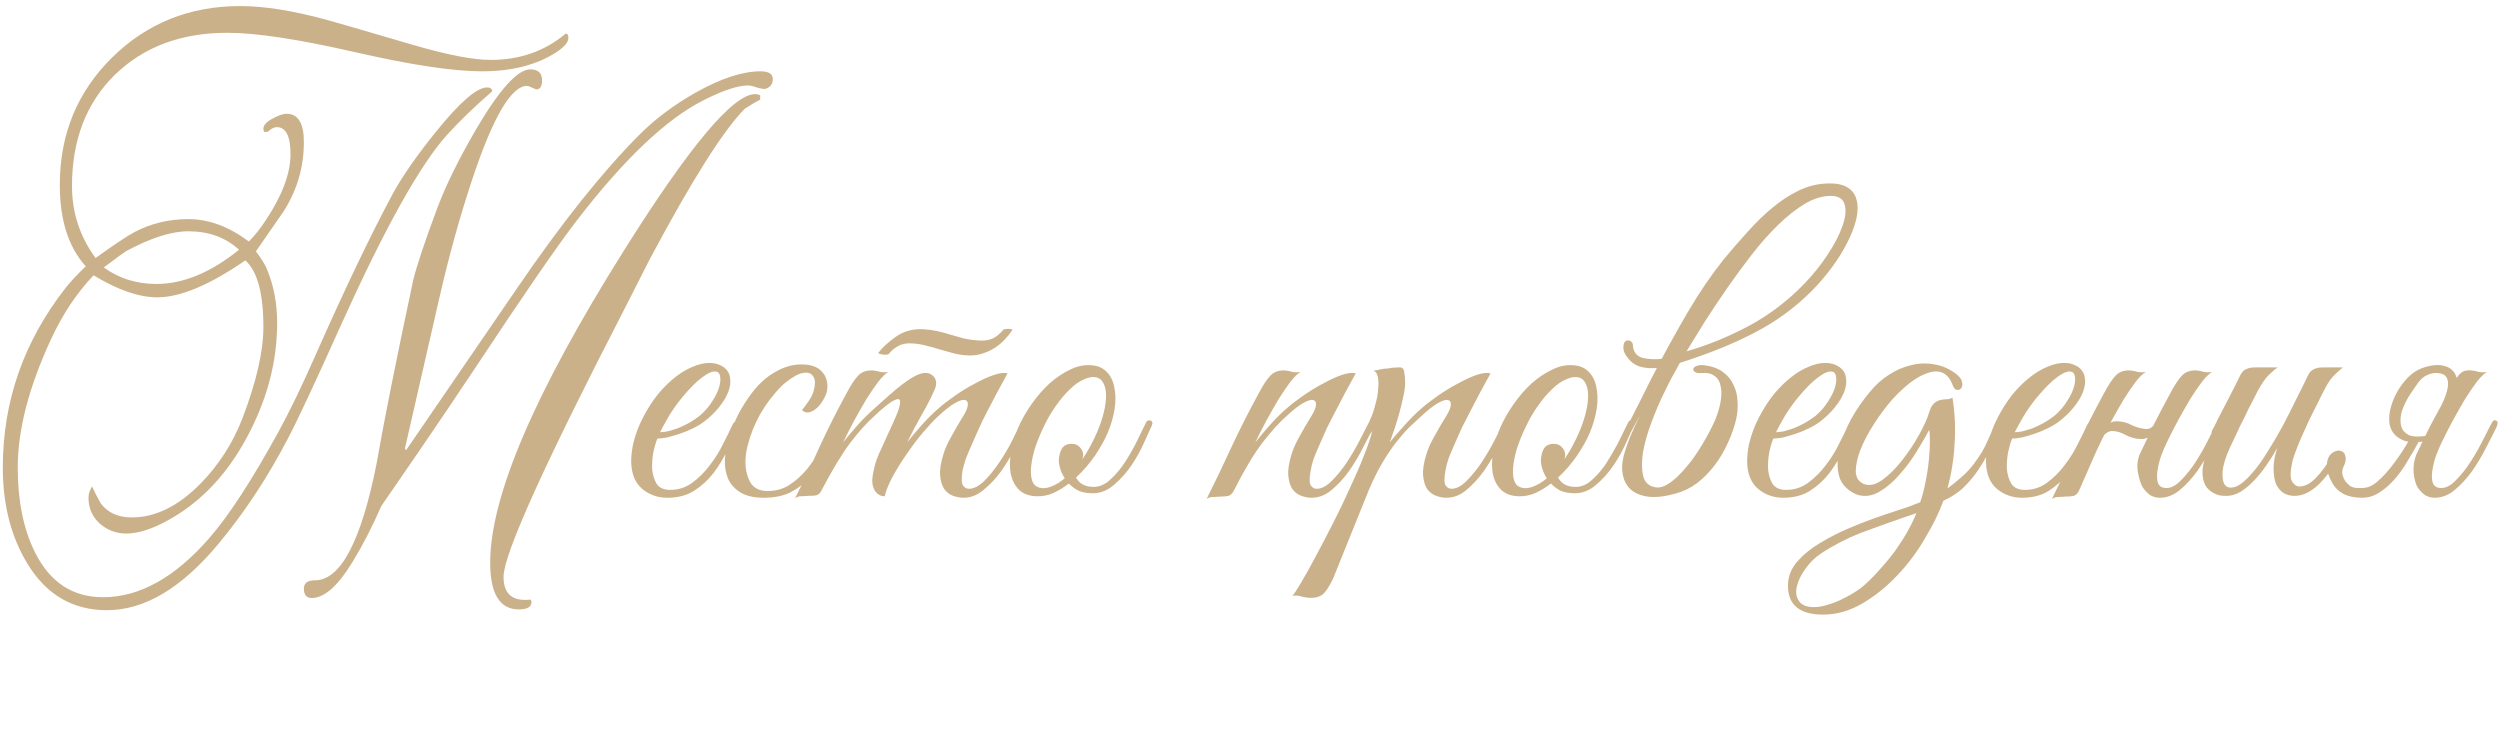
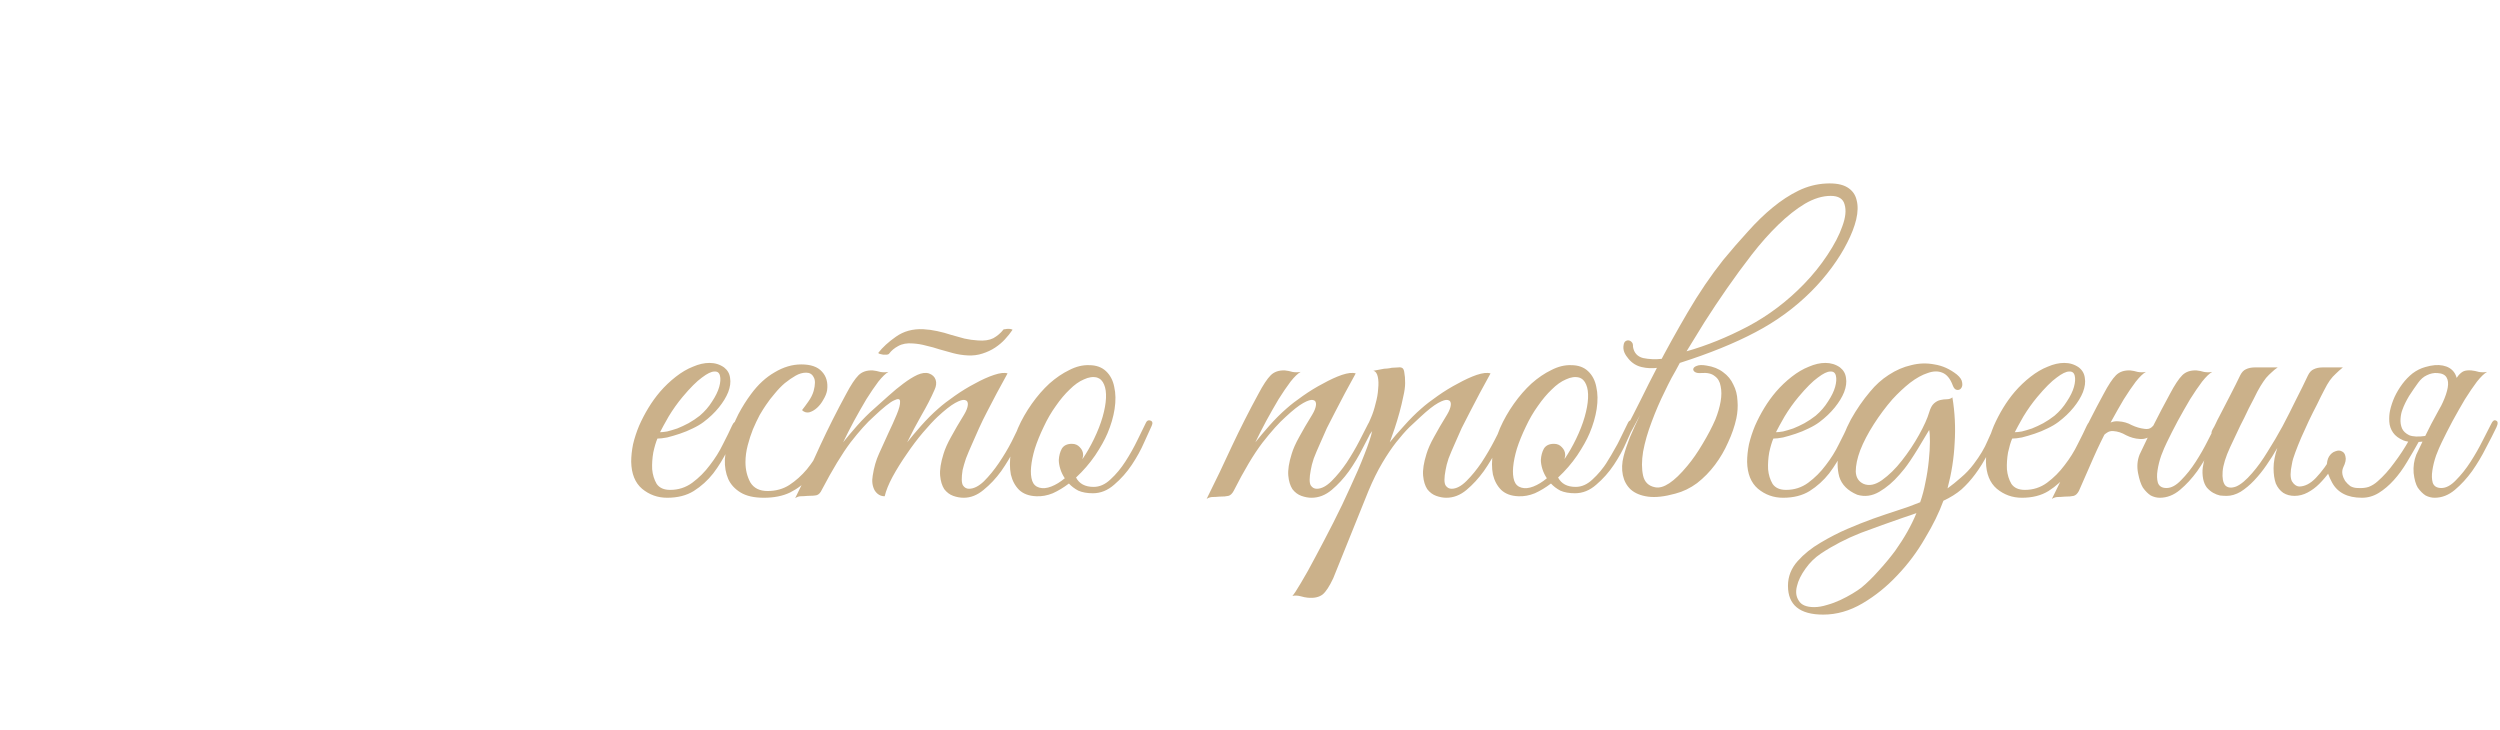
<svg xmlns="http://www.w3.org/2000/svg" width="267" height="78" viewBox="0 0 267 78" fill="none">
-   <path d="M78.892 45.52C78.519 46.32 78.118 47.173 77.692 48.08C77.265 48.96 76.758 49.787 76.172 50.56C75.585 51.307 74.892 51.933 74.092 52.44C73.319 52.92 72.372 53.16 71.252 53.16C70.239 53.16 69.345 52.84 68.572 52.2C67.825 51.56 67.439 50.6 67.412 49.32C67.412 48.733 67.478 48.107 67.612 47.44C67.772 46.773 67.985 46.12 68.252 45.48C68.545 44.813 68.879 44.173 69.252 43.56C69.625 42.947 70.038 42.373 70.492 41.84C70.999 41.253 71.558 40.72 72.172 40.24C72.785 39.76 73.398 39.4 74.012 39.16C74.625 38.893 75.212 38.76 75.772 38.76C76.359 38.76 76.879 38.92 77.332 39.24C77.705 39.533 77.918 39.907 77.972 40.36C78.052 40.813 77.985 41.32 77.772 41.88C77.558 42.413 77.225 42.96 76.772 43.52C76.319 44.08 75.772 44.6 75.132 45.08C74.812 45.32 74.425 45.547 73.972 45.76C73.545 45.973 73.092 46.16 72.612 46.32C72.132 46.48 71.678 46.613 71.252 46.72C70.825 46.8 70.478 46.84 70.212 46.84C70.052 47.213 69.905 47.707 69.772 48.32C69.665 48.933 69.625 49.533 69.652 50.12C69.705 50.707 69.865 51.227 70.132 51.68C70.425 52.107 70.905 52.32 71.572 52.32C72.452 52.32 73.239 52.067 73.932 51.56C74.652 51.027 75.278 50.4 75.812 49.68C76.372 48.96 76.838 48.213 77.212 47.44C77.612 46.667 77.932 46.013 78.172 45.48C78.252 45.293 78.345 45.16 78.452 45.08C78.585 44.973 78.692 44.92 78.772 44.92C78.879 44.92 78.945 44.973 78.972 45.08C79.025 45.16 78.999 45.307 78.892 45.52ZM74.732 44.4C75.265 43.947 75.705 43.44 76.052 42.88C76.425 42.32 76.678 41.8 76.812 41.32C76.945 40.84 76.972 40.44 76.892 40.12C76.812 39.8 76.612 39.653 76.292 39.68C75.972 39.68 75.532 39.893 74.972 40.32C74.412 40.72 73.719 41.413 72.892 42.4C72.359 43.04 71.865 43.733 71.412 44.48C70.985 45.227 70.678 45.787 70.492 46.16C70.678 46.16 70.932 46.133 71.252 46.08C71.572 46 71.932 45.893 72.332 45.76C72.732 45.6 73.132 45.413 73.532 45.2C73.959 44.96 74.359 44.693 74.732 44.4ZM89.536 45.68C89.056 46.72 88.576 47.693 88.096 48.6C87.616 49.507 87.069 50.307 86.456 51C85.869 51.667 85.176 52.2 84.376 52.6C83.602 52.973 82.669 53.16 81.576 53.16C80.536 53.16 79.709 52.973 79.096 52.6C78.482 52.227 78.042 51.747 77.776 51.16C77.509 50.547 77.389 49.853 77.416 49.08C77.469 48.307 77.616 47.507 77.856 46.68C78.122 45.853 78.456 45.04 78.856 44.24C79.282 43.44 79.736 42.72 80.216 42.08C80.962 41.067 81.802 40.293 82.736 39.76C83.669 39.2 84.616 38.92 85.576 38.92C86.589 38.92 87.322 39.173 87.776 39.68C88.256 40.187 88.442 40.853 88.336 41.68C88.282 42 88.149 42.333 87.936 42.68C87.749 43.027 87.522 43.32 87.256 43.56C86.989 43.8 86.709 43.96 86.416 44.04C86.122 44.093 85.869 44.013 85.656 43.8C85.869 43.533 86.096 43.227 86.336 42.88C86.602 42.507 86.789 42.133 86.896 41.76C87.082 41.067 87.082 40.573 86.896 40.28C86.736 39.96 86.469 39.8 86.096 39.8C85.722 39.8 85.349 39.907 84.976 40.12C84.602 40.333 84.216 40.6 83.816 40.92C83.442 41.24 83.082 41.613 82.736 42.04C82.389 42.44 82.082 42.84 81.816 43.24C81.629 43.507 81.402 43.867 81.136 44.32C80.896 44.773 80.656 45.28 80.416 45.84C80.202 46.373 80.016 46.947 79.856 47.56C79.696 48.173 79.616 48.773 79.616 49.36C79.616 50.16 79.789 50.88 80.136 51.52C80.509 52.133 81.122 52.44 81.976 52.44C82.856 52.44 83.629 52.227 84.296 51.8C84.989 51.347 85.616 50.787 86.176 50.12C86.736 49.427 87.242 48.667 87.696 47.84C88.149 47.013 88.576 46.2 88.976 45.4C89.162 45.027 89.349 44.88 89.536 44.96C89.722 45.04 89.722 45.28 89.536 45.68ZM109.526 45.64C109.233 46.253 108.86 46.987 108.406 47.84C107.98 48.693 107.486 49.52 106.926 50.32C106.366 51.093 105.74 51.76 105.046 52.32C104.38 52.88 103.673 53.16 102.926 53.16C102.553 53.16 102.18 53.093 101.806 52.96C101.433 52.827 101.113 52.587 100.846 52.24C100.606 51.867 100.46 51.387 100.406 50.8C100.353 50.187 100.473 49.413 100.766 48.48C100.926 47.947 101.193 47.347 101.566 46.68C101.94 45.987 102.406 45.187 102.966 44.28C103.206 43.88 103.34 43.533 103.366 43.24C103.393 42.947 103.286 42.773 103.046 42.72C102.833 42.667 102.486 42.773 102.006 43.04C101.526 43.307 100.9 43.8 100.126 44.52C99.7 44.92 99.18 45.48 98.566 46.2C97.98 46.893 97.406 47.653 96.846 48.48C96.286 49.28 95.78 50.093 95.326 50.92C94.9 51.72 94.62 52.413 94.486 53C94.033 53 93.673 52.787 93.406 52.36C93.166 51.907 93.1 51.387 93.206 50.8C93.34 49.92 93.566 49.133 93.886 48.44C94.206 47.72 94.54 46.987 94.886 46.24C95.206 45.573 95.5 44.92 95.766 44.28C96.033 43.64 96.153 43.173 96.126 42.88C96.126 42.587 95.913 42.547 95.486 42.76C95.06 42.947 94.326 43.533 93.286 44.52C92.593 45.133 91.78 46.04 90.846 47.24C89.94 48.44 88.913 50.133 87.766 52.32C87.633 52.613 87.46 52.8 87.246 52.88C87.033 52.933 86.7 52.96 86.246 52.96C85.953 52.987 85.713 53 85.526 53C85.34 53 85.14 53.067 84.926 53.2C85.886 51.28 86.78 49.4 87.606 47.56C88.46 45.72 89.38 43.893 90.366 42.08C90.873 41.12 91.313 40.453 91.686 40.08C92.06 39.707 92.566 39.533 93.206 39.56C93.473 39.587 93.74 39.64 94.006 39.72C94.3 39.773 94.593 39.773 94.886 39.72C94.593 39.88 94.233 40.227 93.806 40.76C93.406 41.293 92.98 41.92 92.526 42.64C92.1 43.36 91.66 44.133 91.206 44.96C90.78 45.76 90.393 46.52 90.046 47.24C90.446 46.733 90.94 46.147 91.526 45.48C92.14 44.787 92.753 44.173 93.366 43.64C93.846 43.213 94.353 42.76 94.886 42.28C95.446 41.773 95.98 41.333 96.486 40.96C97.02 40.56 97.513 40.253 97.966 40.04C98.446 39.827 98.86 39.773 99.206 39.88C99.58 40.013 99.82 40.24 99.926 40.56C100.033 40.88 99.993 41.24 99.806 41.64C99.433 42.493 98.966 43.4 98.406 44.36C97.873 45.293 97.366 46.253 96.886 47.24C97.286 46.733 97.78 46.147 98.366 45.48C98.98 44.787 99.593 44.173 100.206 43.64C100.686 43.213 101.273 42.76 101.966 42.28C102.686 41.773 103.406 41.333 104.126 40.96C104.846 40.56 105.526 40.253 106.166 40.04C106.806 39.827 107.286 39.773 107.606 39.88C106.806 41.32 106.073 42.693 105.406 44C105.113 44.56 104.833 45.133 104.566 45.72C104.3 46.307 104.046 46.88 103.806 47.44C103.566 47.973 103.353 48.48 103.166 48.96C103.006 49.44 102.886 49.853 102.806 50.2C102.673 51.027 102.686 51.573 102.846 51.84C103.006 52.08 103.22 52.2 103.486 52.2C103.993 52.2 104.526 51.933 105.086 51.4C105.646 50.84 106.18 50.187 106.686 49.44C107.193 48.693 107.646 47.933 108.046 47.16C108.446 46.36 108.753 45.733 108.966 45.28C109.126 44.933 109.3 44.813 109.486 44.92C109.7 45 109.713 45.24 109.526 45.64ZM108.126 35.24C107.913 35.56 107.646 35.893 107.326 36.24C107.033 36.56 106.686 36.853 106.286 37.12C105.886 37.387 105.433 37.6 104.926 37.76C104.446 37.92 103.926 37.987 103.366 37.96C102.833 37.933 102.313 37.853 101.806 37.72C101.326 37.587 100.846 37.453 100.366 37.32C99.886 37.16 99.406 37.027 98.926 36.92C98.446 36.787 97.966 36.707 97.486 36.68C96.873 36.627 96.353 36.72 95.926 36.96C95.526 37.173 95.206 37.44 94.966 37.76C94.94 37.813 94.86 37.853 94.726 37.88C94.593 37.88 94.46 37.88 94.326 37.88C94.193 37.853 94.073 37.827 93.966 37.8C93.86 37.773 93.806 37.733 93.806 37.68C94.26 37.093 94.886 36.52 95.686 35.96C96.513 35.373 97.486 35.107 98.606 35.16C99.113 35.187 99.606 35.253 100.086 35.36C100.593 35.467 101.086 35.6 101.566 35.76C102.073 35.893 102.553 36.027 103.006 36.16C103.486 36.267 103.966 36.333 104.446 36.36C105.113 36.413 105.66 36.333 106.086 36.12C106.513 35.88 106.873 35.573 107.166 35.2C107.166 35.173 107.22 35.16 107.326 35.16C107.46 35.133 107.58 35.12 107.686 35.12C107.82 35.12 107.926 35.133 108.006 35.16C108.113 35.187 108.153 35.213 108.126 35.24ZM123 45.48C122.84 45.853 122.573 46.44 122.2 47.24C121.853 48.04 121.413 48.84 120.88 49.64C120.346 50.44 119.72 51.147 119 51.76C118.306 52.373 117.546 52.68 116.72 52.68C116.106 52.68 115.586 52.587 115.16 52.4C114.76 52.187 114.426 51.933 114.16 51.64C113.6 52.067 113.026 52.413 112.44 52.68C111.853 52.92 111.266 53.027 110.68 53C109.906 52.973 109.293 52.747 108.84 52.32C108.413 51.893 108.12 51.347 107.96 50.68C107.826 49.987 107.826 49.213 107.96 48.36C108.093 47.48 108.346 46.6 108.72 45.72C109.12 44.813 109.613 43.947 110.2 43.12C110.786 42.293 111.413 41.573 112.08 40.96C112.773 40.347 113.48 39.867 114.2 39.52C114.92 39.147 115.626 38.973 116.32 39C117.066 39 117.666 39.213 118.12 39.64C118.573 40.067 118.866 40.627 119 41.32C119.16 42.013 119.173 42.8 119.04 43.68C118.906 44.533 118.653 45.4 118.28 46.28C117.986 46.973 117.546 47.76 116.96 48.64C116.373 49.493 115.693 50.28 114.92 51C115.266 51.667 115.893 52 116.8 52C117.44 52 118.04 51.733 118.6 51.2C119.186 50.667 119.72 50.027 120.2 49.28C120.68 48.533 121.106 47.773 121.48 47C121.853 46.227 122.16 45.6 122.4 45.12C122.506 44.907 122.666 44.84 122.88 44.92C123.093 45 123.133 45.187 123 45.48ZM117.16 40.32C116.733 40.213 116.266 40.28 115.76 40.52C115.253 40.733 114.746 41.093 114.24 41.6C113.733 42.08 113.24 42.667 112.76 43.36C112.28 44.027 111.853 44.76 111.48 45.56C111.08 46.387 110.76 47.173 110.52 47.92C110.306 48.64 110.173 49.293 110.12 49.88C110.066 50.467 110.106 50.96 110.24 51.36C110.373 51.733 110.626 51.973 111 52.08C111.373 52.187 111.8 52.147 112.28 51.96C112.76 51.773 113.24 51.48 113.72 51.08C113.506 50.76 113.346 50.427 113.24 50.08C113.133 49.733 113.08 49.413 113.08 49.12C113.106 48.667 113.213 48.267 113.4 47.92C113.613 47.573 113.973 47.4 114.48 47.4C114.826 47.4 115.106 47.52 115.32 47.76C115.56 48 115.68 48.28 115.68 48.6C115.68 48.68 115.666 48.76 115.64 48.84C115.64 48.893 115.626 48.96 115.6 49.04C116.053 48.373 116.466 47.653 116.84 46.88C117.24 46.053 117.546 45.267 117.76 44.52C117.973 43.773 118.093 43.107 118.12 42.52C118.146 41.933 118.08 41.453 117.92 41.08C117.76 40.68 117.506 40.427 117.16 40.32ZM146.67 45.64C146.376 46.253 146.003 46.987 145.55 47.84C145.123 48.693 144.63 49.52 144.07 50.32C143.51 51.093 142.896 51.76 142.23 52.32C141.563 52.88 140.843 53.16 140.07 53.16C139.723 53.16 139.363 53.093 138.99 52.96C138.616 52.827 138.296 52.587 138.03 52.24C137.79 51.867 137.643 51.387 137.59 50.8C137.536 50.187 137.656 49.413 137.95 48.48C138.11 47.947 138.376 47.347 138.75 46.68C139.123 45.987 139.59 45.187 140.15 44.28C140.39 43.88 140.523 43.533 140.55 43.24C140.576 42.947 140.47 42.773 140.23 42.72C140.016 42.667 139.67 42.773 139.19 43.04C138.71 43.307 138.083 43.8 137.31 44.52C136.616 45.133 135.79 46.053 134.83 47.28C133.896 48.507 132.87 50.227 131.75 52.44C131.59 52.733 131.403 52.907 131.19 52.96C130.976 53.013 130.656 53.04 130.23 53.04C129.936 53.067 129.696 53.08 129.51 53.08C129.296 53.08 129.083 53.147 128.87 53.28C129.83 51.36 130.736 49.467 131.59 47.6C132.47 45.733 133.403 43.893 134.39 42.08C134.896 41.12 135.336 40.453 135.71 40.08C136.083 39.707 136.59 39.533 137.23 39.56C137.496 39.587 137.763 39.64 138.03 39.72C138.323 39.773 138.616 39.773 138.91 39.72C138.616 39.88 138.256 40.227 137.83 40.76C137.43 41.293 137.003 41.92 136.55 42.64C136.123 43.36 135.683 44.133 135.23 44.96C134.803 45.76 134.416 46.52 134.07 47.24C134.47 46.733 134.963 46.147 135.55 45.48C136.163 44.787 136.776 44.173 137.39 43.64C137.87 43.213 138.456 42.76 139.15 42.28C139.87 41.773 140.59 41.333 141.31 40.96C142.03 40.56 142.696 40.253 143.31 40.04C143.95 39.827 144.443 39.773 144.79 39.88C143.99 41.32 143.256 42.693 142.59 44C142.296 44.56 142.003 45.133 141.71 45.72C141.443 46.307 141.19 46.88 140.95 47.44C140.71 47.973 140.496 48.48 140.31 48.96C140.15 49.44 140.043 49.853 139.99 50.2C139.83 51.027 139.83 51.573 139.99 51.84C140.15 52.08 140.363 52.2 140.63 52.2C141.136 52.2 141.67 51.92 142.23 51.36C142.79 50.8 143.323 50.147 143.83 49.4C144.336 48.627 144.79 47.853 145.19 47.08C145.59 46.307 145.896 45.707 146.11 45.28C146.27 44.933 146.443 44.813 146.63 44.92C146.843 45 146.856 45.24 146.67 45.64ZM142.388 61.76C141.988 62.613 141.615 63.187 141.268 63.48C140.895 63.773 140.375 63.893 139.708 63.84C139.441 63.813 139.175 63.76 138.908 63.68C138.615 63.6 138.321 63.587 138.028 63.64C138.188 63.48 138.495 63.013 138.948 62.24C139.401 61.493 139.921 60.56 140.508 59.44C141.095 58.347 141.721 57.147 142.388 55.84C143.055 54.533 143.668 53.253 144.228 52C144.815 50.747 145.308 49.6 145.708 48.56C146.135 47.493 146.415 46.653 146.548 46.04C146.335 46.387 146.095 46.613 145.828 46.72C145.561 46.8 145.495 46.693 145.628 46.4C145.735 46.187 145.868 45.893 146.028 45.52C146.188 45.147 146.321 44.84 146.428 44.6C146.615 44.173 146.775 43.68 146.908 43.12C147.068 42.56 147.161 42.027 147.188 41.52C147.241 41.013 147.228 40.587 147.148 40.24C147.068 39.867 146.908 39.653 146.668 39.6C146.961 39.547 147.241 39.493 147.508 39.44C147.721 39.387 147.935 39.36 148.148 39.36C148.388 39.333 148.548 39.307 148.628 39.28C148.921 39.253 149.161 39.24 149.348 39.24C149.535 39.213 149.681 39.24 149.788 39.32C149.895 39.4 149.961 39.573 149.988 39.84C150.041 40.08 150.068 40.44 150.068 40.92C150.068 41.32 150.001 41.8 149.868 42.36C149.761 42.893 149.628 43.453 149.468 44.04C149.308 44.627 149.135 45.2 148.948 45.76C148.761 46.32 148.588 46.813 148.428 47.24C148.828 46.733 149.335 46.147 149.948 45.48C150.561 44.787 151.175 44.173 151.788 43.64C152.268 43.213 152.855 42.76 153.548 42.28C154.268 41.773 154.988 41.333 155.708 40.96C156.428 40.56 157.095 40.253 157.708 40.04C158.348 39.827 158.841 39.773 159.188 39.88C158.388 41.32 157.655 42.693 156.988 44C156.695 44.56 156.401 45.133 156.108 45.72C155.841 46.307 155.588 46.88 155.348 47.44C155.108 47.973 154.895 48.48 154.708 48.96C154.548 49.44 154.441 49.853 154.388 50.2C154.228 51.027 154.228 51.573 154.388 51.84C154.548 52.08 154.761 52.2 155.028 52.2C155.535 52.2 156.068 51.92 156.628 51.36C157.188 50.8 157.721 50.147 158.228 49.4C158.735 48.627 159.188 47.853 159.588 47.08C159.988 46.307 160.295 45.707 160.508 45.28C160.668 44.933 160.841 44.813 161.028 44.92C161.241 45 161.255 45.24 161.068 45.64C160.775 46.253 160.401 46.987 159.948 47.84C159.521 48.693 159.028 49.52 158.468 50.32C157.908 51.093 157.295 51.76 156.628 52.32C155.961 52.88 155.241 53.16 154.468 53.16C154.121 53.16 153.761 53.093 153.388 52.96C153.015 52.827 152.695 52.587 152.428 52.24C152.188 51.867 152.041 51.387 151.988 50.8C151.935 50.187 152.055 49.413 152.348 48.48C152.508 47.947 152.775 47.347 153.148 46.68C153.521 45.987 153.988 45.187 154.548 44.28C154.788 43.88 154.921 43.533 154.948 43.24C154.975 42.947 154.868 42.773 154.628 42.72C154.415 42.667 154.068 42.773 153.588 43.04C153.108 43.307 152.481 43.8 151.708 44.52C151.361 44.84 150.961 45.213 150.508 45.64C150.081 46.067 149.615 46.6 149.108 47.24C148.628 47.853 148.135 48.587 147.628 49.44C147.121 50.293 146.628 51.293 146.148 52.44L142.388 61.76ZM174.484 45.48C174.324 45.853 174.057 46.44 173.684 47.24C173.337 48.04 172.897 48.84 172.364 49.64C171.831 50.44 171.204 51.147 170.484 51.76C169.791 52.373 169.031 52.68 168.204 52.68C167.591 52.68 167.071 52.587 166.644 52.4C166.244 52.187 165.911 51.933 165.644 51.64C165.084 52.067 164.511 52.413 163.924 52.68C163.337 52.92 162.751 53.027 162.164 53C161.391 52.973 160.777 52.747 160.324 52.32C159.897 51.893 159.604 51.347 159.444 50.68C159.311 49.987 159.311 49.213 159.444 48.36C159.577 47.48 159.831 46.6 160.204 45.72C160.604 44.813 161.097 43.947 161.684 43.12C162.271 42.293 162.897 41.573 163.564 40.96C164.257 40.347 164.964 39.867 165.684 39.52C166.404 39.147 167.111 38.973 167.804 39C168.551 39 169.151 39.213 169.604 39.64C170.057 40.067 170.351 40.627 170.484 41.32C170.644 42.013 170.657 42.8 170.524 43.68C170.391 44.533 170.137 45.4 169.764 46.28C169.471 46.973 169.031 47.76 168.444 48.64C167.857 49.493 167.177 50.28 166.404 51C166.751 51.667 167.377 52 168.284 52C168.924 52 169.524 51.733 170.084 51.2C170.671 50.667 171.204 50.027 171.684 49.28C172.164 48.533 172.591 47.773 172.964 47C173.337 46.227 173.644 45.6 173.884 45.12C173.991 44.907 174.151 44.84 174.364 44.92C174.577 45 174.617 45.187 174.484 45.48ZM168.644 40.32C168.217 40.213 167.751 40.28 167.244 40.52C166.737 40.733 166.231 41.093 165.724 41.6C165.217 42.08 164.724 42.667 164.244 43.36C163.764 44.027 163.337 44.76 162.964 45.56C162.564 46.387 162.244 47.173 162.004 47.92C161.791 48.64 161.657 49.293 161.604 49.88C161.551 50.467 161.591 50.96 161.724 51.36C161.857 51.733 162.111 51.973 162.484 52.08C162.857 52.187 163.284 52.147 163.764 51.96C164.244 51.773 164.724 51.48 165.204 51.08C164.991 50.76 164.831 50.427 164.724 50.08C164.617 49.733 164.564 49.413 164.564 49.12C164.591 48.667 164.697 48.267 164.884 47.92C165.097 47.573 165.457 47.4 165.964 47.4C166.311 47.4 166.591 47.52 166.804 47.76C167.044 48 167.164 48.28 167.164 48.6C167.164 48.68 167.151 48.76 167.124 48.84C167.124 48.893 167.111 48.96 167.084 49.04C167.537 48.373 167.951 47.653 168.324 46.88C168.724 46.053 169.031 45.267 169.244 44.52C169.457 43.773 169.577 43.107 169.604 42.52C169.631 41.933 169.564 41.453 169.404 41.08C169.244 40.68 168.991 40.427 168.644 40.32ZM180.123 37.52C182.283 36.907 184.456 36.027 186.643 34.88C188.856 33.707 190.856 32.2 192.643 30.36C193.603 29.373 194.443 28.333 195.163 27.24C195.909 26.12 196.443 25.093 196.763 24.16C197.109 23.227 197.189 22.453 197.003 21.84C196.843 21.227 196.349 20.92 195.523 20.92C194.643 20.92 193.723 21.2 192.763 21.76C191.829 22.32 190.883 23.067 189.923 24C188.963 24.933 188.016 26 187.083 27.2C186.176 28.373 185.296 29.573 184.443 30.8C183.589 32.027 182.789 33.227 182.043 34.4C181.323 35.573 180.683 36.613 180.123 37.52ZM176.963 39.28C177.949 37.387 179.043 35.413 180.243 33.36C181.443 31.307 182.709 29.44 184.043 27.76C184.923 26.693 185.803 25.68 186.683 24.72C187.563 23.733 188.443 22.88 189.323 22.16C190.229 21.413 191.149 20.813 192.083 20.36C193.016 19.907 193.989 19.653 195.003 19.6C195.989 19.547 196.749 19.68 197.283 20C197.816 20.32 198.149 20.773 198.283 21.36C198.443 21.947 198.429 22.64 198.243 23.44C198.056 24.213 197.736 25.04 197.283 25.92C196.856 26.773 196.309 27.653 195.643 28.56C194.976 29.467 194.243 30.32 193.443 31.12C191.709 32.853 189.723 34.307 187.483 35.48C185.269 36.653 182.576 37.747 179.403 38.76C179.109 39.32 178.816 39.853 178.523 40.36C178.256 40.867 178.016 41.347 177.803 41.8C177.296 42.813 176.829 43.893 176.403 45.04C175.976 46.16 175.669 47.227 175.483 48.24C175.323 49.227 175.323 50.08 175.483 50.8C175.643 51.493 176.069 51.907 176.763 52.04C177.643 52.227 178.789 51.467 180.203 49.76C180.763 49.093 181.309 48.307 181.842 47.4C182.403 46.467 182.856 45.6 183.203 44.8C183.469 44.133 183.656 43.493 183.763 42.88C183.869 42.267 183.869 41.72 183.763 41.24C183.683 40.76 183.469 40.4 183.123 40.16C182.803 39.893 182.323 39.787 181.683 39.84C181.389 39.867 181.163 39.827 181.003 39.72C180.869 39.613 180.816 39.507 180.843 39.4C180.869 39.267 180.989 39.16 181.203 39.08C181.443 38.973 181.789 38.96 182.243 39.04C182.963 39.147 183.563 39.387 184.043 39.76C184.523 40.107 184.883 40.547 185.123 41.08C185.389 41.587 185.536 42.16 185.563 42.8C185.616 43.413 185.576 44.04 185.443 44.68C185.256 45.533 184.963 46.387 184.563 47.24C184.189 48.093 183.723 48.893 183.163 49.64C182.603 50.387 181.963 51.04 181.243 51.6C180.523 52.133 179.749 52.507 178.923 52.72C177.776 53.04 176.803 53.147 176.003 53.04C175.229 52.933 174.616 52.68 174.163 52.28C173.736 51.88 173.456 51.373 173.323 50.76C173.189 50.12 173.216 49.44 173.403 48.72C173.563 48.107 173.789 47.427 174.083 46.68C174.403 45.933 174.763 45.147 175.163 44.32C174.229 46.08 173.416 47.573 172.723 48.8C172.029 50 171.482 50.787 171.082 51.16C170.922 51.293 170.802 51.293 170.722 51.16C170.616 51 170.629 50.827 170.762 50.64C171.162 50.107 171.602 49.427 172.083 48.6C172.563 47.773 173.069 46.867 173.603 45.88C174.136 44.867 174.683 43.8 175.243 42.68C175.803 41.533 176.376 40.4 176.963 39.28ZM177.043 39.28C176.456 39.36 175.883 39.333 175.323 39.2C174.763 39.067 174.296 38.773 173.923 38.32C173.736 38.107 173.589 37.88 173.483 37.64C173.376 37.373 173.349 37.107 173.403 36.84C173.429 36.653 173.496 36.52 173.603 36.44C173.736 36.36 173.856 36.333 173.963 36.36C174.096 36.387 174.203 36.453 174.283 36.56C174.363 36.64 174.403 36.773 174.403 36.96V37.04C174.509 37.68 174.869 38.08 175.483 38.24C176.123 38.373 176.803 38.4 177.523 38.32L177.043 39.28ZM198.072 45.52C197.698 46.32 197.298 47.173 196.872 48.08C196.445 48.96 195.938 49.787 195.352 50.56C194.765 51.307 194.072 51.933 193.272 52.44C192.498 52.92 191.552 53.16 190.432 53.16C189.418 53.16 188.525 52.84 187.752 52.2C187.005 51.56 186.618 50.6 186.592 49.32C186.592 48.733 186.658 48.107 186.792 47.44C186.952 46.773 187.165 46.12 187.432 45.48C187.725 44.813 188.058 44.173 188.432 43.56C188.805 42.947 189.218 42.373 189.672 41.84C190.178 41.253 190.738 40.72 191.352 40.24C191.965 39.76 192.578 39.4 193.192 39.16C193.805 38.893 194.392 38.76 194.952 38.76C195.538 38.76 196.058 38.92 196.512 39.24C196.885 39.533 197.098 39.907 197.152 40.36C197.232 40.813 197.165 41.32 196.952 41.88C196.738 42.413 196.405 42.96 195.952 43.52C195.498 44.08 194.952 44.6 194.312 45.08C193.992 45.32 193.605 45.547 193.152 45.76C192.725 45.973 192.272 46.16 191.792 46.32C191.312 46.48 190.858 46.613 190.432 46.72C190.005 46.8 189.658 46.84 189.392 46.84C189.232 47.213 189.085 47.707 188.952 48.32C188.845 48.933 188.805 49.533 188.832 50.12C188.885 50.707 189.045 51.227 189.312 51.68C189.605 52.107 190.085 52.32 190.752 52.32C191.632 52.32 192.418 52.067 193.112 51.56C193.832 51.027 194.458 50.4 194.992 49.68C195.552 48.96 196.018 48.213 196.392 47.44C196.792 46.667 197.112 46.013 197.352 45.48C197.432 45.293 197.525 45.16 197.632 45.08C197.765 44.973 197.872 44.92 197.952 44.92C198.058 44.92 198.125 44.973 198.152 45.08C198.205 45.16 198.178 45.307 198.072 45.52ZM193.912 44.4C194.445 43.947 194.885 43.44 195.232 42.88C195.605 42.32 195.858 41.8 195.992 41.32C196.125 40.84 196.152 40.44 196.072 40.12C195.992 39.8 195.792 39.653 195.472 39.68C195.152 39.68 194.712 39.893 194.152 40.32C193.592 40.72 192.898 41.413 192.072 42.4C191.538 43.04 191.045 43.733 190.592 44.48C190.165 45.227 189.858 45.787 189.672 46.16C189.858 46.16 190.112 46.133 190.432 46.08C190.752 46 191.112 45.893 191.512 45.76C191.912 45.6 192.312 45.413 192.712 45.2C193.138 44.96 193.538 44.693 193.912 44.4ZM213.715 45.64C213.209 46.68 212.742 47.613 212.315 48.44C211.889 49.267 211.435 50 210.955 50.64C210.502 51.253 210.009 51.8 209.475 52.28C208.942 52.733 208.302 53.133 207.555 53.48C207.102 54.733 206.449 56.067 205.595 57.48C204.769 58.92 203.782 60.24 202.635 61.44C201.515 62.64 200.275 63.64 198.915 64.44C197.555 65.24 196.155 65.64 194.715 65.64C192.209 65.64 190.955 64.613 190.955 62.56C190.955 61.573 191.302 60.693 191.995 59.92C192.662 59.173 193.475 58.52 194.435 57.96C195.422 57.373 196.382 56.88 197.315 56.48C198.249 56.08 199.155 55.72 200.035 55.4C200.942 55.08 201.809 54.787 202.635 54.52C203.489 54.253 204.302 53.96 205.075 53.64C205.315 52.947 205.502 52.24 205.635 51.52C205.795 50.773 205.915 50 205.995 49.2C206.075 48.427 206.115 47.747 206.115 47.16C206.115 46.547 206.089 46.133 206.035 45.92C205.715 46.533 205.275 47.293 204.715 48.2C204.182 49.08 203.569 49.907 202.875 50.68C202.209 51.453 201.489 52.067 200.715 52.52C199.942 52.973 199.155 53.08 198.355 52.84C197.342 52.413 196.702 51.773 196.435 50.92C196.195 50.04 196.195 49.08 196.435 48.04C196.675 46.973 197.089 45.893 197.675 44.8C198.289 43.707 198.969 42.72 199.715 41.84C200.302 41.12 200.969 40.52 201.715 40.04C202.489 39.533 203.289 39.187 204.115 39C204.942 38.787 205.769 38.76 206.595 38.92C207.449 39.053 208.249 39.413 208.995 40C209.342 40.293 209.529 40.573 209.555 40.84C209.609 41.107 209.569 41.32 209.435 41.48C209.329 41.613 209.182 41.667 208.995 41.64C208.809 41.613 208.662 41.453 208.555 41.16C208.289 40.44 207.915 39.987 207.435 39.8C206.982 39.613 206.462 39.627 205.875 39.84C205.289 40.027 204.662 40.373 203.995 40.88C203.355 41.387 202.729 41.973 202.115 42.64C201.395 43.467 200.729 44.36 200.115 45.32C199.502 46.28 199.022 47.2 198.675 48.08C198.355 48.933 198.195 49.693 198.195 50.36C198.222 51 198.502 51.44 199.035 51.68C199.622 51.92 200.275 51.787 200.995 51.28C201.742 50.747 202.449 50.053 203.115 49.2C203.809 48.32 204.422 47.4 204.955 46.44C205.489 45.48 205.849 44.68 206.035 44.04C206.169 43.587 206.342 43.267 206.555 43.08C206.769 42.893 206.995 42.773 207.235 42.72C207.475 42.667 207.702 42.64 207.915 42.64C208.155 42.64 208.355 42.573 208.515 42.44C208.782 44.04 208.862 45.667 208.755 47.32C208.675 48.947 208.422 50.56 207.995 52.16C208.475 51.813 208.955 51.427 209.435 51C209.942 50.573 210.395 50.093 210.795 49.56C211.462 48.68 211.955 47.853 212.275 47.08C212.622 46.28 212.902 45.693 213.115 45.32C213.302 44.973 213.489 44.84 213.675 44.92C213.889 45 213.902 45.24 213.715 45.64ZM204.675 54.8C204.462 54.88 204.235 54.96 203.995 55.04C203.755 55.12 203.515 55.2 203.275 55.28C201.809 55.787 200.289 56.333 198.715 56.92C197.169 57.533 195.755 58.267 194.475 59.12C193.835 59.547 193.289 60.08 192.835 60.72C192.355 61.387 192.049 62.013 191.915 62.6C191.755 63.213 191.822 63.733 192.115 64.16C192.382 64.613 192.929 64.84 193.755 64.84C194.182 64.84 194.649 64.76 195.155 64.6C195.635 64.467 196.102 64.293 196.555 64.08C197.009 63.867 197.435 63.64 197.835 63.4C198.235 63.16 198.555 62.947 198.795 62.76C199.409 62.253 200.022 61.653 200.635 60.96C201.249 60.293 201.835 59.587 202.395 58.84C203.382 57.453 204.142 56.107 204.675 54.8ZM223.579 45.52C223.206 46.32 222.806 47.173 222.379 48.08C221.953 48.96 221.446 49.787 220.859 50.56C220.273 51.307 219.579 51.933 218.779 52.44C218.006 52.92 217.059 53.16 215.939 53.16C214.926 53.16 214.033 52.84 213.259 52.2C212.513 51.56 212.126 50.6 212.099 49.32C212.099 48.733 212.166 48.107 212.299 47.44C212.459 46.773 212.673 46.12 212.939 45.48C213.233 44.813 213.566 44.173 213.939 43.56C214.313 42.947 214.726 42.373 215.179 41.84C215.686 41.253 216.246 40.72 216.859 40.24C217.473 39.76 218.086 39.4 218.699 39.16C219.313 38.893 219.899 38.76 220.459 38.76C221.046 38.76 221.566 38.92 222.019 39.24C222.393 39.533 222.606 39.907 222.659 40.36C222.739 40.813 222.673 41.32 222.459 41.88C222.246 42.413 221.913 42.96 221.459 43.52C221.006 44.08 220.459 44.6 219.819 45.08C219.499 45.32 219.113 45.547 218.659 45.76C218.233 45.973 217.779 46.16 217.299 46.32C216.819 46.48 216.366 46.613 215.939 46.72C215.513 46.8 215.166 46.84 214.899 46.84C214.739 47.213 214.593 47.707 214.459 48.32C214.353 48.933 214.313 49.533 214.339 50.12C214.393 50.707 214.553 51.227 214.819 51.68C215.113 52.107 215.593 52.32 216.259 52.32C217.139 52.32 217.926 52.067 218.619 51.56C219.339 51.027 219.966 50.4 220.499 49.68C221.059 48.96 221.526 48.213 221.899 47.44C222.299 46.667 222.619 46.013 222.859 45.48C222.939 45.293 223.033 45.16 223.139 45.08C223.273 44.973 223.379 44.92 223.459 44.92C223.566 44.92 223.633 44.973 223.659 45.08C223.713 45.16 223.686 45.307 223.579 45.52ZM219.419 44.4C219.953 43.947 220.393 43.44 220.739 42.88C221.113 42.32 221.366 41.8 221.499 41.32C221.633 40.84 221.659 40.44 221.579 40.12C221.499 39.8 221.299 39.653 220.979 39.68C220.659 39.68 220.219 39.893 219.659 40.32C219.099 40.72 218.406 41.413 217.579 42.4C217.046 43.04 216.553 43.733 216.099 44.48C215.673 45.227 215.366 45.787 215.179 46.16C215.366 46.16 215.619 46.133 215.939 46.08C216.259 46 216.619 45.893 217.019 45.76C217.419 45.6 217.819 45.413 218.219 45.2C218.646 44.96 219.046 44.693 219.419 44.4ZM224.343 47.24C224.183 47.587 224.05 47.867 223.943 48.08C223.836 48.293 223.716 48.56 223.583 48.88C223.45 49.2 223.263 49.627 223.023 50.16C222.783 50.693 222.45 51.453 222.023 52.44C221.863 52.733 221.676 52.907 221.463 52.96C221.25 53.013 220.93 53.04 220.503 53.04C220.21 53.067 219.97 53.08 219.783 53.08C219.57 53.08 219.356 53.147 219.143 53.28C220.103 51.36 221.01 49.467 221.863 47.6C222.743 45.733 223.676 43.893 224.663 42.08C225.17 41.12 225.61 40.453 225.983 40.08C226.356 39.707 226.863 39.533 227.503 39.56C227.77 39.587 228.036 39.64 228.303 39.72C228.596 39.773 228.89 39.773 229.183 39.72C228.89 39.88 228.53 40.227 228.103 40.76C227.703 41.293 227.276 41.92 226.823 42.64C226.396 43.36 225.956 44.133 225.503 44.96C225.076 45.76 224.69 46.52 224.343 47.24ZM231.423 47.24C231.236 47.613 231.036 48.08 230.823 48.64C230.636 49.173 230.503 49.707 230.423 50.24C230.343 50.747 230.356 51.187 230.463 51.56C230.596 51.933 230.903 52.12 231.383 52.12C231.89 52.12 232.41 51.84 232.943 51.28C233.503 50.72 234.023 50.067 234.503 49.32C234.983 48.573 235.41 47.827 235.783 47.08C236.183 46.307 236.49 45.707 236.703 45.28C236.863 44.933 237.036 44.813 237.223 44.92C237.436 45 237.45 45.24 237.263 45.64C236.97 46.253 236.596 46.987 236.143 47.84C235.716 48.693 235.223 49.52 234.663 50.32C234.103 51.093 233.49 51.76 232.823 52.32C232.156 52.88 231.436 53.16 230.663 53.16C230.343 53.16 230.023 53.08 229.703 52.92C229.41 52.733 229.13 52.453 228.863 52.08C228.65 51.733 228.476 51.213 228.343 50.52C228.21 49.827 228.263 49.173 228.503 48.56C228.823 47.893 229.103 47.307 229.343 46.8C229.583 46.267 229.823 45.76 230.063 45.28C230.303 44.8 230.556 44.307 230.823 43.8C231.09 43.293 231.396 42.72 231.743 42.08C232.25 41.12 232.69 40.453 233.063 40.08C233.436 39.707 233.943 39.533 234.583 39.56C234.85 39.587 235.116 39.64 235.383 39.72C235.676 39.773 235.97 39.773 236.263 39.72C235.97 39.88 235.61 40.227 235.183 40.76C234.783 41.293 234.356 41.92 233.903 42.64C233.476 43.36 233.036 44.133 232.583 44.96C232.156 45.76 231.77 46.52 231.423 47.24ZM230.743 45.04C230.583 45.493 230.303 45.933 229.903 46.36C229.503 46.76 229.036 46.933 228.503 46.88C228.023 46.853 227.543 46.72 227.063 46.48C226.61 46.213 226.156 46.067 225.703 46.04C225.436 46.013 225.196 46.08 224.983 46.24C224.77 46.373 224.61 46.547 224.503 46.76C224.476 46.813 224.37 46.84 224.183 46.84C223.996 46.84 223.93 46.8 223.983 46.72C224.196 46.32 224.49 45.92 224.863 45.52C225.263 45.12 225.73 44.947 226.263 45C226.77 45.027 227.236 45.16 227.663 45.4C228.116 45.613 228.57 45.747 229.023 45.8C229.343 45.853 229.596 45.8 229.783 45.64C229.97 45.48 230.13 45.28 230.263 45.04C230.316 44.987 230.423 44.96 230.583 44.96C230.743 44.96 230.796 44.987 230.743 45.04ZM250.217 39.24C249.924 39.48 249.67 39.707 249.457 39.92C249.244 40.107 249.03 40.347 248.817 40.64C248.63 40.907 248.43 41.253 248.217 41.68C248.004 42.08 247.75 42.587 247.457 43.2C247.164 43.76 246.87 44.347 246.577 44.96C246.31 45.547 246.044 46.133 245.777 46.72C245.537 47.28 245.324 47.813 245.137 48.32C244.95 48.8 244.83 49.213 244.777 49.56C244.59 50.413 244.59 51.027 244.777 51.4C244.99 51.747 245.244 51.933 245.537 51.96C246.15 51.96 246.75 51.653 247.337 51.04C247.95 50.4 248.564 49.56 249.177 48.52C249.39 48.2 249.59 48.093 249.777 48.2C249.99 48.28 249.99 48.507 249.777 48.88C249.484 49.387 249.164 49.88 248.817 50.36C248.47 50.84 248.097 51.28 247.697 51.68C247.324 52.053 246.91 52.36 246.457 52.6C246.004 52.84 245.537 52.96 245.057 52.96C244.604 52.96 244.204 52.853 243.857 52.64C243.51 52.4 243.244 52.067 243.057 51.64C242.897 51.187 242.817 50.64 242.817 50C242.817 49.36 242.95 48.64 243.217 47.84C242.87 48.453 242.484 49.067 242.057 49.68C241.657 50.267 241.217 50.813 240.737 51.32C240.284 51.8 239.804 52.2 239.297 52.52C238.79 52.813 238.297 52.96 237.817 52.96C237.604 52.96 237.364 52.947 237.097 52.92C236.857 52.867 236.617 52.773 236.377 52.64C236.137 52.507 235.91 52.32 235.697 52.08C235.51 51.84 235.377 51.533 235.297 51.16C235.217 50.733 235.204 50.32 235.257 49.92C235.31 49.52 235.404 49.133 235.537 48.76C235.697 48.36 235.87 47.987 236.057 47.64C236.27 47.267 236.47 46.893 236.657 46.52C236.524 46.52 236.39 46.48 236.257 46.4C236.15 46.32 236.164 46.147 236.297 45.88C236.43 45.667 236.55 45.44 236.657 45.2C236.764 44.96 236.884 44.72 237.017 44.48C237.417 43.707 237.817 42.933 238.217 42.16C238.617 41.387 238.964 40.693 239.257 40.08C239.417 39.76 239.617 39.547 239.857 39.44C240.124 39.307 240.444 39.24 240.817 39.24H243.257C243.017 39.4 242.804 39.573 242.617 39.76C242.43 39.92 242.23 40.12 242.017 40.36C241.83 40.6 241.63 40.893 241.417 41.24C241.204 41.587 240.964 42.04 240.697 42.6C240.324 43.293 239.99 43.96 239.697 44.6C239.404 45.16 239.124 45.733 238.857 46.32C238.59 46.907 238.364 47.387 238.177 47.76C237.697 48.8 237.43 49.667 237.377 50.36C237.324 51.053 237.417 51.547 237.657 51.84C237.924 52.107 238.31 52.147 238.817 51.96C239.324 51.747 239.897 51.267 240.537 50.52C241.097 49.88 241.644 49.12 242.177 48.24C242.737 47.36 243.27 46.453 243.777 45.52C244.284 44.56 244.764 43.613 245.217 42.68C245.697 41.747 246.124 40.88 246.497 40.08C246.657 39.76 246.857 39.547 247.097 39.44C247.364 39.307 247.684 39.24 248.057 39.24H250.217ZM260.777 47.24C260.59 47.613 260.39 48.08 260.177 48.64C259.99 49.173 259.857 49.707 259.777 50.24C259.697 50.747 259.71 51.187 259.817 51.56C259.95 51.933 260.257 52.12 260.737 52.12C261.244 52.12 261.764 51.84 262.297 51.28C262.857 50.72 263.377 50.067 263.857 49.32C264.337 48.573 264.764 47.827 265.137 47.08C265.537 46.307 265.844 45.707 266.057 45.28C266.217 44.933 266.39 44.813 266.577 44.92C266.79 45 266.804 45.24 266.617 45.64C266.324 46.253 265.95 46.987 265.497 47.84C265.07 48.693 264.577 49.52 264.017 50.32C263.457 51.093 262.844 51.76 262.177 52.32C261.51 52.88 260.79 53.16 260.017 53.16C259.697 53.16 259.377 53.08 259.057 52.92C258.764 52.733 258.484 52.453 258.217 52.08C258.004 51.733 257.857 51.213 257.777 50.52C257.724 49.827 257.817 49.173 258.057 48.56C258.377 47.893 258.657 47.307 258.897 46.8C259.164 46.267 259.417 45.76 259.657 45.28C259.924 44.8 260.19 44.307 260.457 43.8C260.75 43.293 261.07 42.72 261.417 42.08C261.684 41.6 261.897 41.2 262.057 40.88C262.244 40.533 262.417 40.267 262.577 40.08C262.764 39.867 262.95 39.72 263.137 39.64C263.35 39.56 263.617 39.533 263.937 39.56C264.204 39.587 264.47 39.64 264.737 39.72C265.03 39.773 265.324 39.773 265.617 39.72C265.324 39.88 264.964 40.227 264.537 40.76C264.137 41.293 263.71 41.92 263.257 42.64C262.83 43.36 262.39 44.133 261.937 44.96C261.51 45.76 261.124 46.52 260.777 47.24ZM255.257 43.84C255.364 43.36 255.524 42.88 255.737 42.4C255.977 41.893 256.257 41.427 256.577 41C256.897 40.573 257.257 40.2 257.657 39.88C258.084 39.56 258.537 39.333 259.017 39.2C259.737 38.987 260.364 38.933 260.897 39.04C261.43 39.147 261.83 39.387 262.097 39.76C262.364 40.133 262.484 40.64 262.457 41.28C262.457 41.92 262.257 42.653 261.857 43.48C261.27 44.2 260.79 44.747 260.417 45.12C260.097 45.44 259.857 45.627 259.697 45.68C259.537 45.733 259.63 45.44 259.977 44.8C260.324 44.16 260.63 43.547 260.897 42.96C261.164 42.373 261.337 41.853 261.417 41.4C261.497 40.947 261.457 40.587 261.297 40.32C261.137 40.027 260.804 39.867 260.297 39.84C259.924 39.813 259.55 39.893 259.177 40.08C258.83 40.24 258.524 40.507 258.257 40.88C257.964 41.28 257.644 41.747 257.297 42.28C256.977 42.813 256.737 43.307 256.577 43.76C256.47 44.027 256.404 44.347 256.377 44.72C256.35 45.093 256.404 45.44 256.537 45.76C256.67 46.053 256.924 46.293 257.297 46.48C257.697 46.64 258.27 46.667 259.017 46.56C259.39 46.507 259.577 46.587 259.577 46.8C259.577 46.987 259.31 47.107 258.777 47.16C257.897 47.267 257.204 47.227 256.697 47.04C256.19 46.827 255.817 46.547 255.577 46.2C255.337 45.853 255.204 45.467 255.177 45.04C255.15 44.613 255.177 44.213 255.257 43.84ZM258.377 47.08C257.95 47.853 257.51 48.613 257.057 49.36C256.63 50.08 256.164 50.72 255.657 51.28C255.15 51.84 254.617 52.293 254.057 52.64C253.497 52.987 252.897 53.16 252.257 53.16C250.71 53.16 249.644 52.613 249.057 51.52C248.71 50.88 248.524 50.333 248.497 49.88C248.497 49.4 248.577 49.027 248.737 48.76C248.924 48.467 249.15 48.28 249.417 48.2C249.684 48.093 249.91 48.093 250.097 48.2C250.31 48.28 250.444 48.467 250.497 48.76C250.577 49.053 250.497 49.44 250.257 49.92C250.15 50.16 250.124 50.413 250.177 50.68C250.23 50.92 250.324 51.147 250.457 51.36C250.617 51.573 250.804 51.76 251.017 51.92C251.257 52.053 251.524 52.12 251.817 52.12C252.27 52.147 252.657 52.107 252.977 52C253.324 51.867 253.644 51.667 253.937 51.4C254.55 50.867 255.137 50.213 255.697 49.44C256.284 48.667 256.817 47.853 257.297 47C257.35 46.947 257.537 46.947 257.857 47C257.99 47.027 258.164 47.053 258.377 47.08Z" fill="#CBB18A" />
-   <path d="M81.19 10.639C80.798 10.835 80.253 11.157 79.553 11.605C77.286 13.871 73.9 19.23 69.394 27.682C68.947 28.578 68.065 30.313 66.75 32.887C58.103 49.65 53.779 59.221 53.779 61.6C53.779 63.447 54.744 64.258 56.675 64.034C56.731 64.118 56.759 64.202 56.759 64.286C56.759 64.818 56.312 65.084 55.416 65.084C53.373 65.084 52.352 63.419 52.352 60.089C52.352 53.036 57.095 41.954 66.582 26.842C73.606 15.648 78.294 10.051 80.644 10.051C80.84 10.051 81.022 10.093 81.19 10.177V10.639ZM82.534 8.456C82.534 8.988 82.254 9.338 81.694 9.506C81.498 9.506 81.204 9.45 80.812 9.338C80.421 9.198 80.113 9.128 79.889 9.128C78.797 9.128 77.202 9.66 75.103 10.723C71.13 12.738 66.624 17.02 61.587 23.568C59.544 26.227 55.92 31.488 50.715 39.352C49.063 41.842 47.09 44.767 44.796 48.125C44.096 49.133 42.739 51.105 40.724 54.044C39.772 56.227 38.751 58.214 37.66 60.005C36.092 62.579 34.637 63.867 33.294 63.867C32.734 63.867 32.454 63.531 32.454 62.859C32.454 62.272 32.846 61.978 33.63 61.978C36.372 61.978 38.569 57.822 40.22 49.51C40.976 45.145 42.277 38.624 44.124 29.949C44.488 28.438 45.341 25.877 46.685 22.267C47.608 19.804 49.007 16.964 50.882 13.745C53.373 9.52 55.29 7.407 56.633 7.407C57.473 7.407 57.893 7.799 57.893 8.582C57.893 9.226 57.683 9.548 57.263 9.548C56.703 9.296 56.382 9.17 56.297 9.17C54.59 9.17 52.617 12.556 50.379 19.328C49.091 23.218 47.944 27.36 46.937 31.754L43.242 47.915L43.368 48.083L55.248 30.746C60.006 23.778 64.371 18.307 68.345 14.333C69.996 12.682 71.983 11.199 74.306 9.883C76.993 8.372 79.301 7.617 81.232 7.617C82.1 7.617 82.534 7.897 82.534 8.456ZM60.705 4.049C60.705 4.496 60.285 5 59.446 5.56C57.347 6.931 54.688 7.617 51.47 7.617C48.392 7.617 43.858 6.931 37.869 5.56C31.881 4.189 27.347 3.503 24.269 3.503C19.343 3.503 15.341 5 12.263 7.995C9.213 10.989 7.688 14.949 7.688 19.874C7.688 22.701 8.527 25.261 10.206 27.556C12.193 26.129 13.578 25.205 14.362 24.785C16.125 23.862 18.042 23.4 20.113 23.4C22.296 23.4 24.451 24.198 26.577 25.793C27.193 25.177 27.795 24.422 28.383 23.526C30.145 20.868 31.027 18.517 31.027 16.474C31.027 14.543 30.537 13.578 29.558 13.578C29.278 13.578 28.956 13.745 28.592 14.081H28.215C28.159 13.997 28.131 13.885 28.131 13.745C28.131 13.382 28.438 13.032 29.054 12.696C29.698 12.332 30.215 12.15 30.607 12.15C31.839 12.15 32.454 13.158 32.454 15.173C32.454 17.859 31.727 20.336 30.271 22.603C29.74 23.386 28.76 24.799 27.333 26.842C27.893 27.598 28.27 28.2 28.466 28.647C29.222 30.41 29.6 32.355 29.6 34.482C29.6 38.4 28.648 42.234 26.745 45.984C24.786 49.902 22.212 52.883 19.021 54.925C16.867 56.297 15.02 56.982 13.48 56.982C12.389 56.982 11.438 56.618 10.626 55.891C9.842 55.163 9.451 54.254 9.451 53.162C9.451 52.77 9.577 52.365 9.828 51.945C10.052 52.449 10.36 53.05 10.752 53.75C11.508 54.758 12.613 55.261 14.068 55.261C16.587 55.261 19.021 54.072 21.372 51.693C23.359 49.678 24.87 47.328 25.906 44.641C27.389 40.751 28.131 37.519 28.131 34.944C28.131 31.334 27.487 28.955 26.2 27.808C22.394 30.439 19.259 31.754 16.797 31.754C14.838 31.754 12.571 30.97 9.996 29.403C8.205 31.278 6.694 33.545 5.463 36.203C3.084 41.325 1.895 45.9 1.895 49.93C1.895 53.512 2.51 56.535 3.742 58.997C5.337 62.188 7.758 63.783 11.004 63.783C14.894 63.783 18.672 61.684 22.338 57.486C24.437 55.079 26.913 51.273 29.768 46.068C30.943 43.913 32.216 41.283 33.588 38.176C36.806 30.9 39.605 25.051 41.983 20.63C42.963 18.839 44.474 16.67 46.517 14.123C49.091 10.933 50.924 9.338 52.016 9.338C52.38 9.338 52.562 9.478 52.562 9.758C50.715 11.353 49.105 12.906 47.734 14.417C44.88 17.579 41.13 24.296 36.484 34.566C33.658 40.863 31.755 44.935 30.775 46.782C28.592 50.98 26.102 54.758 23.303 58.116C19.385 62.817 15.425 65.168 11.424 65.168C7.73 65.168 4.875 63.475 2.86 60.089C1.153 57.234 0.299 53.848 0.299 49.93C0.299 42.878 2.524 36.497 6.974 30.788C7.478 30.145 8.205 29.361 9.157 28.438C7.31 26.395 6.386 23.498 6.386 19.748C6.386 14.347 8.247 9.814 11.969 6.147C15.691 2.481 20.253 0.648 25.654 0.648C28.229 0.648 31.307 1.138 34.889 2.118C35.617 2.314 38.653 3.195 43.998 4.762C47.72 5.854 50.519 6.399 52.394 6.399C55.528 6.399 58.2 5.462 60.411 3.587C60.607 3.587 60.705 3.741 60.705 4.049ZM25.528 26.674C24.101 25.359 22.296 24.702 20.113 24.702C18.294 24.702 16.069 25.415 13.438 26.842C13.326 26.898 12.543 27.472 11.088 28.564C12.711 29.739 14.586 30.326 16.713 30.326C19.567 30.326 22.506 29.109 25.528 26.674Z" fill="#CBB18A" />
+   <path d="M78.892 45.52C78.519 46.32 78.118 47.173 77.692 48.08C77.265 48.96 76.758 49.787 76.172 50.56C75.585 51.307 74.892 51.933 74.092 52.44C73.319 52.92 72.372 53.16 71.252 53.16C70.239 53.16 69.345 52.84 68.572 52.2C67.825 51.56 67.439 50.6 67.412 49.32C67.412 48.733 67.478 48.107 67.612 47.44C67.772 46.773 67.985 46.12 68.252 45.48C68.545 44.813 68.879 44.173 69.252 43.56C69.625 42.947 70.038 42.373 70.492 41.84C70.999 41.253 71.558 40.72 72.172 40.24C72.785 39.76 73.398 39.4 74.012 39.16C74.625 38.893 75.212 38.76 75.772 38.76C76.359 38.76 76.879 38.92 77.332 39.24C77.705 39.533 77.918 39.907 77.972 40.36C78.052 40.813 77.985 41.32 77.772 41.88C77.558 42.413 77.225 42.96 76.772 43.52C76.319 44.08 75.772 44.6 75.132 45.08C74.812 45.32 74.425 45.547 73.972 45.76C73.545 45.973 73.092 46.16 72.612 46.32C72.132 46.48 71.678 46.613 71.252 46.72C70.825 46.8 70.478 46.84 70.212 46.84C70.052 47.213 69.905 47.707 69.772 48.32C69.665 48.933 69.625 49.533 69.652 50.12C69.705 50.707 69.865 51.227 70.132 51.68C70.425 52.107 70.905 52.32 71.572 52.32C72.452 52.32 73.239 52.067 73.932 51.56C74.652 51.027 75.278 50.4 75.812 49.68C76.372 48.96 76.838 48.213 77.212 47.44C77.612 46.667 77.932 46.013 78.172 45.48C78.252 45.293 78.345 45.16 78.452 45.08C78.585 44.973 78.692 44.92 78.772 44.92C78.879 44.92 78.945 44.973 78.972 45.08C79.025 45.16 78.999 45.307 78.892 45.52ZM74.732 44.4C75.265 43.947 75.705 43.44 76.052 42.88C76.425 42.32 76.678 41.8 76.812 41.32C76.945 40.84 76.972 40.44 76.892 40.12C76.812 39.8 76.612 39.653 76.292 39.68C75.972 39.68 75.532 39.893 74.972 40.32C74.412 40.72 73.719 41.413 72.892 42.4C72.359 43.04 71.865 43.733 71.412 44.48C70.985 45.227 70.678 45.787 70.492 46.16C70.678 46.16 70.932 46.133 71.252 46.08C71.572 46 71.932 45.893 72.332 45.76C72.732 45.6 73.132 45.413 73.532 45.2C73.959 44.96 74.359 44.693 74.732 44.4ZM89.536 45.68C89.056 46.72 88.576 47.693 88.096 48.6C87.616 49.507 87.069 50.307 86.456 51C85.869 51.667 85.176 52.2 84.376 52.6C83.602 52.973 82.669 53.16 81.576 53.16C80.536 53.16 79.709 52.973 79.096 52.6C78.482 52.227 78.042 51.747 77.776 51.16C77.509 50.547 77.389 49.853 77.416 49.08C77.469 48.307 77.616 47.507 77.856 46.68C78.122 45.853 78.456 45.04 78.856 44.24C79.282 43.44 79.736 42.72 80.216 42.08C80.962 41.067 81.802 40.293 82.736 39.76C83.669 39.2 84.616 38.92 85.576 38.92C86.589 38.92 87.322 39.173 87.776 39.68C88.256 40.187 88.442 40.853 88.336 41.68C88.282 42 88.149 42.333 87.936 42.68C87.749 43.027 87.522 43.32 87.256 43.56C86.989 43.8 86.709 43.96 86.416 44.04C86.122 44.093 85.869 44.013 85.656 43.8C85.869 43.533 86.096 43.227 86.336 42.88C86.602 42.507 86.789 42.133 86.896 41.76C87.082 41.067 87.082 40.573 86.896 40.28C86.736 39.96 86.469 39.8 86.096 39.8C85.722 39.8 85.349 39.907 84.976 40.12C84.602 40.333 84.216 40.6 83.816 40.92C83.442 41.24 83.082 41.613 82.736 42.04C82.389 42.44 82.082 42.84 81.816 43.24C81.629 43.507 81.402 43.867 81.136 44.32C80.896 44.773 80.656 45.28 80.416 45.84C80.202 46.373 80.016 46.947 79.856 47.56C79.696 48.173 79.616 48.773 79.616 49.36C79.616 50.16 79.789 50.88 80.136 51.52C80.509 52.133 81.122 52.44 81.976 52.44C82.856 52.44 83.629 52.227 84.296 51.8C84.989 51.347 85.616 50.787 86.176 50.12C86.736 49.427 87.242 48.667 87.696 47.84C88.149 47.013 88.576 46.2 88.976 45.4C89.162 45.027 89.349 44.88 89.536 44.96C89.722 45.04 89.722 45.28 89.536 45.68ZM109.526 45.64C109.233 46.253 108.86 46.987 108.406 47.84C107.98 48.693 107.486 49.52 106.926 50.32C106.366 51.093 105.74 51.76 105.046 52.32C104.38 52.88 103.673 53.16 102.926 53.16C102.553 53.16 102.18 53.093 101.806 52.96C101.433 52.827 101.113 52.587 100.846 52.24C100.606 51.867 100.46 51.387 100.406 50.8C100.353 50.187 100.473 49.413 100.766 48.48C100.926 47.947 101.193 47.347 101.566 46.68C101.94 45.987 102.406 45.187 102.966 44.28C103.206 43.88 103.34 43.533 103.366 43.24C103.393 42.947 103.286 42.773 103.046 42.72C102.833 42.667 102.486 42.773 102.006 43.04C101.526 43.307 100.9 43.8 100.126 44.52C99.7 44.92 99.18 45.48 98.566 46.2C97.98 46.893 97.406 47.653 96.846 48.48C96.286 49.28 95.78 50.093 95.326 50.92C94.9 51.72 94.62 52.413 94.486 53C94.033 53 93.673 52.787 93.406 52.36C93.166 51.907 93.1 51.387 93.206 50.8C93.34 49.92 93.566 49.133 93.886 48.44C94.206 47.72 94.54 46.987 94.886 46.24C95.206 45.573 95.5 44.92 95.766 44.28C96.033 43.64 96.153 43.173 96.126 42.88C96.126 42.587 95.913 42.547 95.486 42.76C95.06 42.947 94.326 43.533 93.286 44.52C92.593 45.133 91.78 46.04 90.846 47.24C89.94 48.44 88.913 50.133 87.766 52.32C87.633 52.613 87.46 52.8 87.246 52.88C87.033 52.933 86.7 52.96 86.246 52.96C85.953 52.987 85.713 53 85.526 53C85.34 53 85.14 53.067 84.926 53.2C85.886 51.28 86.78 49.4 87.606 47.56C88.46 45.72 89.38 43.893 90.366 42.08C90.873 41.12 91.313 40.453 91.686 40.08C92.06 39.707 92.566 39.533 93.206 39.56C93.473 39.587 93.74 39.64 94.006 39.72C94.3 39.773 94.593 39.773 94.886 39.72C94.593 39.88 94.233 40.227 93.806 40.76C93.406 41.293 92.98 41.92 92.526 42.64C92.1 43.36 91.66 44.133 91.206 44.96C90.78 45.76 90.393 46.52 90.046 47.24C90.446 46.733 90.94 46.147 91.526 45.48C92.14 44.787 92.753 44.173 93.366 43.64C93.846 43.213 94.353 42.76 94.886 42.28C95.446 41.773 95.98 41.333 96.486 40.96C97.02 40.56 97.513 40.253 97.966 40.04C98.446 39.827 98.86 39.773 99.206 39.88C99.58 40.013 99.82 40.24 99.926 40.56C100.033 40.88 99.993 41.24 99.806 41.64C99.433 42.493 98.966 43.4 98.406 44.36C97.873 45.293 97.366 46.253 96.886 47.24C97.286 46.733 97.78 46.147 98.366 45.48C98.98 44.787 99.593 44.173 100.206 43.64C100.686 43.213 101.273 42.76 101.966 42.28C102.686 41.773 103.406 41.333 104.126 40.96C104.846 40.56 105.526 40.253 106.166 40.04C106.806 39.827 107.286 39.773 107.606 39.88C106.806 41.32 106.073 42.693 105.406 44C105.113 44.56 104.833 45.133 104.566 45.72C104.3 46.307 104.046 46.88 103.806 47.44C103.566 47.973 103.353 48.48 103.166 48.96C103.006 49.44 102.886 49.853 102.806 50.2C102.673 51.027 102.686 51.573 102.846 51.84C103.006 52.08 103.22 52.2 103.486 52.2C103.993 52.2 104.526 51.933 105.086 51.4C105.646 50.84 106.18 50.187 106.686 49.44C107.193 48.693 107.646 47.933 108.046 47.16C108.446 46.36 108.753 45.733 108.966 45.28C109.126 44.933 109.3 44.813 109.486 44.92C109.7 45 109.713 45.24 109.526 45.64ZM108.126 35.24C107.913 35.56 107.646 35.893 107.326 36.24C107.033 36.56 106.686 36.853 106.286 37.12C105.886 37.387 105.433 37.6 104.926 37.76C104.446 37.92 103.926 37.987 103.366 37.96C102.833 37.933 102.313 37.853 101.806 37.72C101.326 37.587 100.846 37.453 100.366 37.32C99.886 37.16 99.406 37.027 98.926 36.92C98.446 36.787 97.966 36.707 97.486 36.68C96.873 36.627 96.353 36.72 95.926 36.96C95.526 37.173 95.206 37.44 94.966 37.76C94.94 37.813 94.86 37.853 94.726 37.88C94.593 37.88 94.46 37.88 94.326 37.88C94.193 37.853 94.073 37.827 93.966 37.8C93.86 37.773 93.806 37.733 93.806 37.68C94.26 37.093 94.886 36.52 95.686 35.96C96.513 35.373 97.486 35.107 98.606 35.16C99.113 35.187 99.606 35.253 100.086 35.36C100.593 35.467 101.086 35.6 101.566 35.76C102.073 35.893 102.553 36.027 103.006 36.16C103.486 36.267 103.966 36.333 104.446 36.36C105.113 36.413 105.66 36.333 106.086 36.12C106.513 35.88 106.873 35.573 107.166 35.2C107.166 35.173 107.22 35.16 107.326 35.16C107.46 35.133 107.58 35.12 107.686 35.12C107.82 35.12 107.926 35.133 108.006 35.16C108.113 35.187 108.153 35.213 108.126 35.24ZM123 45.48C122.84 45.853 122.573 46.44 122.2 47.24C121.853 48.04 121.413 48.84 120.88 49.64C120.346 50.44 119.72 51.147 119 51.76C118.306 52.373 117.546 52.68 116.72 52.68C116.106 52.68 115.586 52.587 115.16 52.4C114.76 52.187 114.426 51.933 114.16 51.64C113.6 52.067 113.026 52.413 112.44 52.68C111.853 52.92 111.266 53.027 110.68 53C109.906 52.973 109.293 52.747 108.84 52.32C108.413 51.893 108.12 51.347 107.96 50.68C107.826 49.987 107.826 49.213 107.96 48.36C108.093 47.48 108.346 46.6 108.72 45.72C109.12 44.813 109.613 43.947 110.2 43.12C110.786 42.293 111.413 41.573 112.08 40.96C112.773 40.347 113.48 39.867 114.2 39.52C114.92 39.147 115.626 38.973 116.32 39C117.066 39 117.666 39.213 118.12 39.64C118.573 40.067 118.866 40.627 119 41.32C119.16 42.013 119.173 42.8 119.04 43.68C118.906 44.533 118.653 45.4 118.28 46.28C117.986 46.973 117.546 47.76 116.96 48.64C116.373 49.493 115.693 50.28 114.92 51C115.266 51.667 115.893 52 116.8 52C117.44 52 118.04 51.733 118.6 51.2C119.186 50.667 119.72 50.027 120.2 49.28C120.68 48.533 121.106 47.773 121.48 47C121.853 46.227 122.16 45.6 122.4 45.12C122.506 44.907 122.666 44.84 122.88 44.92C123.093 45 123.133 45.187 123 45.48ZM117.16 40.32C116.733 40.213 116.266 40.28 115.76 40.52C115.253 40.733 114.746 41.093 114.24 41.6C113.733 42.08 113.24 42.667 112.76 43.36C112.28 44.027 111.853 44.76 111.48 45.56C111.08 46.387 110.76 47.173 110.52 47.92C110.306 48.64 110.173 49.293 110.12 49.88C110.066 50.467 110.106 50.96 110.24 51.36C110.373 51.733 110.626 51.973 111 52.08C111.373 52.187 111.8 52.147 112.28 51.96C112.76 51.773 113.24 51.48 113.72 51.08C113.506 50.76 113.346 50.427 113.24 50.08C113.133 49.733 113.08 49.413 113.08 49.12C113.106 48.667 113.213 48.267 113.4 47.92C113.613 47.573 113.973 47.4 114.48 47.4C114.826 47.4 115.106 47.52 115.32 47.76C115.56 48 115.68 48.28 115.68 48.6C115.68 48.68 115.666 48.76 115.64 48.84C115.64 48.893 115.626 48.96 115.6 49.04C116.053 48.373 116.466 47.653 116.84 46.88C117.24 46.053 117.546 45.267 117.76 44.52C117.973 43.773 118.093 43.107 118.12 42.52C118.146 41.933 118.08 41.453 117.92 41.08C117.76 40.68 117.506 40.427 117.16 40.32ZM146.67 45.64C146.376 46.253 146.003 46.987 145.55 47.84C145.123 48.693 144.63 49.52 144.07 50.32C143.51 51.093 142.896 51.76 142.23 52.32C141.563 52.88 140.843 53.16 140.07 53.16C139.723 53.16 139.363 53.093 138.99 52.96C138.616 52.827 138.296 52.587 138.03 52.24C137.79 51.867 137.643 51.387 137.59 50.8C137.536 50.187 137.656 49.413 137.95 48.48C138.11 47.947 138.376 47.347 138.75 46.68C139.123 45.987 139.59 45.187 140.15 44.28C140.39 43.88 140.523 43.533 140.55 43.24C140.576 42.947 140.47 42.773 140.23 42.72C140.016 42.667 139.67 42.773 139.19 43.04C138.71 43.307 138.083 43.8 137.31 44.52C136.616 45.133 135.79 46.053 134.83 47.28C133.896 48.507 132.87 50.227 131.75 52.44C131.59 52.733 131.403 52.907 131.19 52.96C130.976 53.013 130.656 53.04 130.23 53.04C129.936 53.067 129.696 53.08 129.51 53.08C129.296 53.08 129.083 53.147 128.87 53.28C129.83 51.36 130.736 49.467 131.59 47.6C132.47 45.733 133.403 43.893 134.39 42.08C134.896 41.12 135.336 40.453 135.71 40.08C136.083 39.707 136.59 39.533 137.23 39.56C137.496 39.587 137.763 39.64 138.03 39.72C138.323 39.773 138.616 39.773 138.91 39.72C138.616 39.88 138.256 40.227 137.83 40.76C137.43 41.293 137.003 41.92 136.55 42.64C136.123 43.36 135.683 44.133 135.23 44.96C134.803 45.76 134.416 46.52 134.07 47.24C134.47 46.733 134.963 46.147 135.55 45.48C136.163 44.787 136.776 44.173 137.39 43.64C137.87 43.213 138.456 42.76 139.15 42.28C139.87 41.773 140.59 41.333 141.31 40.96C142.03 40.56 142.696 40.253 143.31 40.04C143.95 39.827 144.443 39.773 144.79 39.88C143.99 41.32 143.256 42.693 142.59 44C142.296 44.56 142.003 45.133 141.71 45.72C141.443 46.307 141.19 46.88 140.95 47.44C140.71 47.973 140.496 48.48 140.31 48.96C140.15 49.44 140.043 49.853 139.99 50.2C139.83 51.027 139.83 51.573 139.99 51.84C140.15 52.08 140.363 52.2 140.63 52.2C141.136 52.2 141.67 51.92 142.23 51.36C142.79 50.8 143.323 50.147 143.83 49.4C144.336 48.627 144.79 47.853 145.19 47.08C145.59 46.307 145.896 45.707 146.11 45.28C146.27 44.933 146.443 44.813 146.63 44.92C146.843 45 146.856 45.24 146.67 45.64ZM142.388 61.76C141.988 62.613 141.615 63.187 141.268 63.48C140.895 63.773 140.375 63.893 139.708 63.84C139.441 63.813 139.175 63.76 138.908 63.68C138.615 63.6 138.321 63.587 138.028 63.64C138.188 63.48 138.495 63.013 138.948 62.24C139.401 61.493 139.921 60.56 140.508 59.44C141.095 58.347 141.721 57.147 142.388 55.84C143.055 54.533 143.668 53.253 144.228 52C144.815 50.747 145.308 49.6 145.708 48.56C146.135 47.493 146.415 46.653 146.548 46.04C146.335 46.387 146.095 46.613 145.828 46.72C145.561 46.8 145.495 46.693 145.628 46.4C145.735 46.187 145.868 45.893 146.028 45.52C146.188 45.147 146.321 44.84 146.428 44.6C146.615 44.173 146.775 43.68 146.908 43.12C147.068 42.56 147.161 42.027 147.188 41.52C147.241 41.013 147.228 40.587 147.148 40.24C147.068 39.867 146.908 39.653 146.668 39.6C146.961 39.547 147.241 39.493 147.508 39.44C147.721 39.387 147.935 39.36 148.148 39.36C148.388 39.333 148.548 39.307 148.628 39.28C148.921 39.253 149.161 39.24 149.348 39.24C149.535 39.213 149.681 39.24 149.788 39.32C149.895 39.4 149.961 39.573 149.988 39.84C150.041 40.08 150.068 40.44 150.068 40.92C150.068 41.32 150.001 41.8 149.868 42.36C149.761 42.893 149.628 43.453 149.468 44.04C149.308 44.627 149.135 45.2 148.948 45.76C148.761 46.32 148.588 46.813 148.428 47.24C148.828 46.733 149.335 46.147 149.948 45.48C150.561 44.787 151.175 44.173 151.788 43.64C152.268 43.213 152.855 42.76 153.548 42.28C154.268 41.773 154.988 41.333 155.708 40.96C156.428 40.56 157.095 40.253 157.708 40.04C158.348 39.827 158.841 39.773 159.188 39.88C158.388 41.32 157.655 42.693 156.988 44C156.695 44.56 156.401 45.133 156.108 45.72C155.841 46.307 155.588 46.88 155.348 47.44C155.108 47.973 154.895 48.48 154.708 48.96C154.548 49.44 154.441 49.853 154.388 50.2C154.228 51.027 154.228 51.573 154.388 51.84C154.548 52.08 154.761 52.2 155.028 52.2C155.535 52.2 156.068 51.92 156.628 51.36C157.188 50.8 157.721 50.147 158.228 49.4C158.735 48.627 159.188 47.853 159.588 47.08C159.988 46.307 160.295 45.707 160.508 45.28C160.668 44.933 160.841 44.813 161.028 44.92C161.241 45 161.255 45.24 161.068 45.64C160.775 46.253 160.401 46.987 159.948 47.84C159.521 48.693 159.028 49.52 158.468 50.32C157.908 51.093 157.295 51.76 156.628 52.32C155.961 52.88 155.241 53.16 154.468 53.16C154.121 53.16 153.761 53.093 153.388 52.96C153.015 52.827 152.695 52.587 152.428 52.24C152.188 51.867 152.041 51.387 151.988 50.8C151.935 50.187 152.055 49.413 152.348 48.48C152.508 47.947 152.775 47.347 153.148 46.68C153.521 45.987 153.988 45.187 154.548 44.28C154.788 43.88 154.921 43.533 154.948 43.24C154.975 42.947 154.868 42.773 154.628 42.72C154.415 42.667 154.068 42.773 153.588 43.04C153.108 43.307 152.481 43.8 151.708 44.52C151.361 44.84 150.961 45.213 150.508 45.64C150.081 46.067 149.615 46.6 149.108 47.24C148.628 47.853 148.135 48.587 147.628 49.44C147.121 50.293 146.628 51.293 146.148 52.44L142.388 61.76ZM174.484 45.48C174.324 45.853 174.057 46.44 173.684 47.24C173.337 48.04 172.897 48.84 172.364 49.64C171.831 50.44 171.204 51.147 170.484 51.76C169.791 52.373 169.031 52.68 168.204 52.68C167.591 52.68 167.071 52.587 166.644 52.4C166.244 52.187 165.911 51.933 165.644 51.64C165.084 52.067 164.511 52.413 163.924 52.68C163.337 52.92 162.751 53.027 162.164 53C161.391 52.973 160.777 52.747 160.324 52.32C159.897 51.893 159.604 51.347 159.444 50.68C159.311 49.987 159.311 49.213 159.444 48.36C159.577 47.48 159.831 46.6 160.204 45.72C160.604 44.813 161.097 43.947 161.684 43.12C162.271 42.293 162.897 41.573 163.564 40.96C164.257 40.347 164.964 39.867 165.684 39.52C166.404 39.147 167.111 38.973 167.804 39C168.551 39 169.151 39.213 169.604 39.64C170.057 40.067 170.351 40.627 170.484 41.32C170.644 42.013 170.657 42.8 170.524 43.68C170.391 44.533 170.137 45.4 169.764 46.28C169.471 46.973 169.031 47.76 168.444 48.64C167.857 49.493 167.177 50.28 166.404 51C166.751 51.667 167.377 52 168.284 52C168.924 52 169.524 51.733 170.084 51.2C170.671 50.667 171.204 50.027 171.684 49.28C172.164 48.533 172.591 47.773 172.964 47C173.337 46.227 173.644 45.6 173.884 45.12C173.991 44.907 174.151 44.84 174.364 44.92C174.577 45 174.617 45.187 174.484 45.48ZM168.644 40.32C168.217 40.213 167.751 40.28 167.244 40.52C166.737 40.733 166.231 41.093 165.724 41.6C165.217 42.08 164.724 42.667 164.244 43.36C163.764 44.027 163.337 44.76 162.964 45.56C162.564 46.387 162.244 47.173 162.004 47.92C161.791 48.64 161.657 49.293 161.604 49.88C161.551 50.467 161.591 50.96 161.724 51.36C161.857 51.733 162.111 51.973 162.484 52.08C162.857 52.187 163.284 52.147 163.764 51.96C164.244 51.773 164.724 51.48 165.204 51.08C164.991 50.76 164.831 50.427 164.724 50.08C164.617 49.733 164.564 49.413 164.564 49.12C164.591 48.667 164.697 48.267 164.884 47.92C165.097 47.573 165.457 47.4 165.964 47.4C166.311 47.4 166.591 47.52 166.804 47.76C167.044 48 167.164 48.28 167.164 48.6C167.164 48.68 167.151 48.76 167.124 48.84C167.124 48.893 167.111 48.96 167.084 49.04C167.537 48.373 167.951 47.653 168.324 46.88C168.724 46.053 169.031 45.267 169.244 44.52C169.457 43.773 169.577 43.107 169.604 42.52C169.631 41.933 169.564 41.453 169.404 41.08C169.244 40.68 168.991 40.427 168.644 40.32ZM180.123 37.52C182.283 36.907 184.456 36.027 186.643 34.88C188.856 33.707 190.856 32.2 192.643 30.36C193.603 29.373 194.443 28.333 195.163 27.24C195.909 26.12 196.443 25.093 196.763 24.16C197.109 23.227 197.189 22.453 197.003 21.84C196.843 21.227 196.349 20.92 195.523 20.92C194.643 20.92 193.723 21.2 192.763 21.76C191.829 22.32 190.883 23.067 189.923 24C188.963 24.933 188.016 26 187.083 27.2C186.176 28.373 185.296 29.573 184.443 30.8C183.589 32.027 182.789 33.227 182.043 34.4C181.323 35.573 180.683 36.613 180.123 37.52ZM176.963 39.28C177.949 37.387 179.043 35.413 180.243 33.36C181.443 31.307 182.709 29.44 184.043 27.76C184.923 26.693 185.803 25.68 186.683 24.72C187.563 23.733 188.443 22.88 189.323 22.16C190.229 21.413 191.149 20.813 192.083 20.36C193.016 19.907 193.989 19.653 195.003 19.6C195.989 19.547 196.749 19.68 197.283 20C197.816 20.32 198.149 20.773 198.283 21.36C198.443 21.947 198.429 22.64 198.243 23.44C198.056 24.213 197.736 25.04 197.283 25.92C196.856 26.773 196.309 27.653 195.643 28.56C194.976 29.467 194.243 30.32 193.443 31.12C191.709 32.853 189.723 34.307 187.483 35.48C185.269 36.653 182.576 37.747 179.403 38.76C179.109 39.32 178.816 39.853 178.523 40.36C178.256 40.867 178.016 41.347 177.803 41.8C177.296 42.813 176.829 43.893 176.403 45.04C175.976 46.16 175.669 47.227 175.483 48.24C175.323 49.227 175.323 50.08 175.483 50.8C175.643 51.493 176.069 51.907 176.763 52.04C177.643 52.227 178.789 51.467 180.203 49.76C180.763 49.093 181.309 48.307 181.842 47.4C182.403 46.467 182.856 45.6 183.203 44.8C183.469 44.133 183.656 43.493 183.763 42.88C183.869 42.267 183.869 41.72 183.763 41.24C183.683 40.76 183.469 40.4 183.123 40.16C182.803 39.893 182.323 39.787 181.683 39.84C181.389 39.867 181.163 39.827 181.003 39.72C180.869 39.613 180.816 39.507 180.843 39.4C180.869 39.267 180.989 39.16 181.203 39.08C181.443 38.973 181.789 38.96 182.243 39.04C182.963 39.147 183.563 39.387 184.043 39.76C184.523 40.107 184.883 40.547 185.123 41.08C185.389 41.587 185.536 42.16 185.563 42.8C185.616 43.413 185.576 44.04 185.443 44.68C185.256 45.533 184.963 46.387 184.563 47.24C184.189 48.093 183.723 48.893 183.163 49.64C182.603 50.387 181.963 51.04 181.243 51.6C180.523 52.133 179.749 52.507 178.923 52.72C177.776 53.04 176.803 53.147 176.003 53.04C175.229 52.933 174.616 52.68 174.163 52.28C173.736 51.88 173.456 51.373 173.323 50.76C173.189 50.12 173.216 49.44 173.403 48.72C173.563 48.107 173.789 47.427 174.083 46.68C174.403 45.933 174.763 45.147 175.163 44.32C174.229 46.08 173.416 47.573 172.723 48.8C172.029 50 171.482 50.787 171.082 51.16C170.922 51.293 170.802 51.293 170.722 51.16C170.616 51 170.629 50.827 170.762 50.64C171.162 50.107 171.602 49.427 172.083 48.6C172.563 47.773 173.069 46.867 173.603 45.88C174.136 44.867 174.683 43.8 175.243 42.68C175.803 41.533 176.376 40.4 176.963 39.28ZM177.043 39.28C176.456 39.36 175.883 39.333 175.323 39.2C174.763 39.067 174.296 38.773 173.923 38.32C173.736 38.107 173.589 37.88 173.483 37.64C173.376 37.373 173.349 37.107 173.403 36.84C173.429 36.653 173.496 36.52 173.603 36.44C173.736 36.36 173.856 36.333 173.963 36.36C174.096 36.387 174.203 36.453 174.283 36.56C174.363 36.64 174.403 36.773 174.403 36.96V37.04C174.509 37.68 174.869 38.08 175.483 38.24C176.123 38.373 176.803 38.4 177.523 38.32L177.043 39.28ZM198.072 45.52C197.698 46.32 197.298 47.173 196.872 48.08C196.445 48.96 195.938 49.787 195.352 50.56C194.765 51.307 194.072 51.933 193.272 52.44C192.498 52.92 191.552 53.16 190.432 53.16C189.418 53.16 188.525 52.84 187.752 52.2C187.005 51.56 186.618 50.6 186.592 49.32C186.592 48.733 186.658 48.107 186.792 47.44C186.952 46.773 187.165 46.12 187.432 45.48C187.725 44.813 188.058 44.173 188.432 43.56C188.805 42.947 189.218 42.373 189.672 41.84C190.178 41.253 190.738 40.72 191.352 40.24C191.965 39.76 192.578 39.4 193.192 39.16C193.805 38.893 194.392 38.76 194.952 38.76C195.538 38.76 196.058 38.92 196.512 39.24C196.885 39.533 197.098 39.907 197.152 40.36C197.232 40.813 197.165 41.32 196.952 41.88C196.738 42.413 196.405 42.96 195.952 43.52C195.498 44.08 194.952 44.6 194.312 45.08C193.992 45.32 193.605 45.547 193.152 45.76C192.725 45.973 192.272 46.16 191.792 46.32C191.312 46.48 190.858 46.613 190.432 46.72C190.005 46.8 189.658 46.84 189.392 46.84C189.232 47.213 189.085 47.707 188.952 48.32C188.845 48.933 188.805 49.533 188.832 50.12C188.885 50.707 189.045 51.227 189.312 51.68C189.605 52.107 190.085 52.32 190.752 52.32C191.632 52.32 192.418 52.067 193.112 51.56C193.832 51.027 194.458 50.4 194.992 49.68C195.552 48.96 196.018 48.213 196.392 47.44C196.792 46.667 197.112 46.013 197.352 45.48C197.432 45.293 197.525 45.16 197.632 45.08C197.765 44.973 197.872 44.92 197.952 44.92C198.058 44.92 198.125 44.973 198.152 45.08C198.205 45.16 198.178 45.307 198.072 45.52ZM193.912 44.4C194.445 43.947 194.885 43.44 195.232 42.88C195.605 42.32 195.858 41.8 195.992 41.32C196.125 40.84 196.152 40.44 196.072 40.12C195.992 39.8 195.792 39.653 195.472 39.68C195.152 39.68 194.712 39.893 194.152 40.32C193.592 40.72 192.898 41.413 192.072 42.4C191.538 43.04 191.045 43.733 190.592 44.48C190.165 45.227 189.858 45.787 189.672 46.16C189.858 46.16 190.112 46.133 190.432 46.08C190.752 46 191.112 45.893 191.512 45.76C191.912 45.6 192.312 45.413 192.712 45.2C193.138 44.96 193.538 44.693 193.912 44.4ZM213.715 45.64C213.209 46.68 212.742 47.613 212.315 48.44C211.889 49.267 211.435 50 210.955 50.64C210.502 51.253 210.009 51.8 209.475 52.28C208.942 52.733 208.302 53.133 207.555 53.48C207.102 54.733 206.449 56.067 205.595 57.48C204.769 58.92 203.782 60.24 202.635 61.44C201.515 62.64 200.275 63.64 198.915 64.44C197.555 65.24 196.155 65.64 194.715 65.64C192.209 65.64 190.955 64.613 190.955 62.56C190.955 61.573 191.302 60.693 191.995 59.92C192.662 59.173 193.475 58.52 194.435 57.96C195.422 57.373 196.382 56.88 197.315 56.48C198.249 56.08 199.155 55.72 200.035 55.4C200.942 55.08 201.809 54.787 202.635 54.52C203.489 54.253 204.302 53.96 205.075 53.64C205.315 52.947 205.502 52.24 205.635 51.52C205.795 50.773 205.915 50 205.995 49.2C206.075 48.427 206.115 47.747 206.115 47.16C206.115 46.547 206.089 46.133 206.035 45.92C204.182 49.08 203.569 49.907 202.875 50.68C202.209 51.453 201.489 52.067 200.715 52.52C199.942 52.973 199.155 53.08 198.355 52.84C197.342 52.413 196.702 51.773 196.435 50.92C196.195 50.04 196.195 49.08 196.435 48.04C196.675 46.973 197.089 45.893 197.675 44.8C198.289 43.707 198.969 42.72 199.715 41.84C200.302 41.12 200.969 40.52 201.715 40.04C202.489 39.533 203.289 39.187 204.115 39C204.942 38.787 205.769 38.76 206.595 38.92C207.449 39.053 208.249 39.413 208.995 40C209.342 40.293 209.529 40.573 209.555 40.84C209.609 41.107 209.569 41.32 209.435 41.48C209.329 41.613 209.182 41.667 208.995 41.64C208.809 41.613 208.662 41.453 208.555 41.16C208.289 40.44 207.915 39.987 207.435 39.8C206.982 39.613 206.462 39.627 205.875 39.84C205.289 40.027 204.662 40.373 203.995 40.88C203.355 41.387 202.729 41.973 202.115 42.64C201.395 43.467 200.729 44.36 200.115 45.32C199.502 46.28 199.022 47.2 198.675 48.08C198.355 48.933 198.195 49.693 198.195 50.36C198.222 51 198.502 51.44 199.035 51.68C199.622 51.92 200.275 51.787 200.995 51.28C201.742 50.747 202.449 50.053 203.115 49.2C203.809 48.32 204.422 47.4 204.955 46.44C205.489 45.48 205.849 44.68 206.035 44.04C206.169 43.587 206.342 43.267 206.555 43.08C206.769 42.893 206.995 42.773 207.235 42.72C207.475 42.667 207.702 42.64 207.915 42.64C208.155 42.64 208.355 42.573 208.515 42.44C208.782 44.04 208.862 45.667 208.755 47.32C208.675 48.947 208.422 50.56 207.995 52.16C208.475 51.813 208.955 51.427 209.435 51C209.942 50.573 210.395 50.093 210.795 49.56C211.462 48.68 211.955 47.853 212.275 47.08C212.622 46.28 212.902 45.693 213.115 45.32C213.302 44.973 213.489 44.84 213.675 44.92C213.889 45 213.902 45.24 213.715 45.64ZM204.675 54.8C204.462 54.88 204.235 54.96 203.995 55.04C203.755 55.12 203.515 55.2 203.275 55.28C201.809 55.787 200.289 56.333 198.715 56.92C197.169 57.533 195.755 58.267 194.475 59.12C193.835 59.547 193.289 60.08 192.835 60.72C192.355 61.387 192.049 62.013 191.915 62.6C191.755 63.213 191.822 63.733 192.115 64.16C192.382 64.613 192.929 64.84 193.755 64.84C194.182 64.84 194.649 64.76 195.155 64.6C195.635 64.467 196.102 64.293 196.555 64.08C197.009 63.867 197.435 63.64 197.835 63.4C198.235 63.16 198.555 62.947 198.795 62.76C199.409 62.253 200.022 61.653 200.635 60.96C201.249 60.293 201.835 59.587 202.395 58.84C203.382 57.453 204.142 56.107 204.675 54.8ZM223.579 45.52C223.206 46.32 222.806 47.173 222.379 48.08C221.953 48.96 221.446 49.787 220.859 50.56C220.273 51.307 219.579 51.933 218.779 52.44C218.006 52.92 217.059 53.16 215.939 53.16C214.926 53.16 214.033 52.84 213.259 52.2C212.513 51.56 212.126 50.6 212.099 49.32C212.099 48.733 212.166 48.107 212.299 47.44C212.459 46.773 212.673 46.12 212.939 45.48C213.233 44.813 213.566 44.173 213.939 43.56C214.313 42.947 214.726 42.373 215.179 41.84C215.686 41.253 216.246 40.72 216.859 40.24C217.473 39.76 218.086 39.4 218.699 39.16C219.313 38.893 219.899 38.76 220.459 38.76C221.046 38.76 221.566 38.92 222.019 39.24C222.393 39.533 222.606 39.907 222.659 40.36C222.739 40.813 222.673 41.32 222.459 41.88C222.246 42.413 221.913 42.96 221.459 43.52C221.006 44.08 220.459 44.6 219.819 45.08C219.499 45.32 219.113 45.547 218.659 45.76C218.233 45.973 217.779 46.16 217.299 46.32C216.819 46.48 216.366 46.613 215.939 46.72C215.513 46.8 215.166 46.84 214.899 46.84C214.739 47.213 214.593 47.707 214.459 48.32C214.353 48.933 214.313 49.533 214.339 50.12C214.393 50.707 214.553 51.227 214.819 51.68C215.113 52.107 215.593 52.32 216.259 52.32C217.139 52.32 217.926 52.067 218.619 51.56C219.339 51.027 219.966 50.4 220.499 49.68C221.059 48.96 221.526 48.213 221.899 47.44C222.299 46.667 222.619 46.013 222.859 45.48C222.939 45.293 223.033 45.16 223.139 45.08C223.273 44.973 223.379 44.92 223.459 44.92C223.566 44.92 223.633 44.973 223.659 45.08C223.713 45.16 223.686 45.307 223.579 45.52ZM219.419 44.4C219.953 43.947 220.393 43.44 220.739 42.88C221.113 42.32 221.366 41.8 221.499 41.32C221.633 40.84 221.659 40.44 221.579 40.12C221.499 39.8 221.299 39.653 220.979 39.68C220.659 39.68 220.219 39.893 219.659 40.32C219.099 40.72 218.406 41.413 217.579 42.4C217.046 43.04 216.553 43.733 216.099 44.48C215.673 45.227 215.366 45.787 215.179 46.16C215.366 46.16 215.619 46.133 215.939 46.08C216.259 46 216.619 45.893 217.019 45.76C217.419 45.6 217.819 45.413 218.219 45.2C218.646 44.96 219.046 44.693 219.419 44.4ZM224.343 47.24C224.183 47.587 224.05 47.867 223.943 48.08C223.836 48.293 223.716 48.56 223.583 48.88C223.45 49.2 223.263 49.627 223.023 50.16C222.783 50.693 222.45 51.453 222.023 52.44C221.863 52.733 221.676 52.907 221.463 52.96C221.25 53.013 220.93 53.04 220.503 53.04C220.21 53.067 219.97 53.08 219.783 53.08C219.57 53.08 219.356 53.147 219.143 53.28C220.103 51.36 221.01 49.467 221.863 47.6C222.743 45.733 223.676 43.893 224.663 42.08C225.17 41.12 225.61 40.453 225.983 40.08C226.356 39.707 226.863 39.533 227.503 39.56C227.77 39.587 228.036 39.64 228.303 39.72C228.596 39.773 228.89 39.773 229.183 39.72C228.89 39.88 228.53 40.227 228.103 40.76C227.703 41.293 227.276 41.92 226.823 42.64C226.396 43.36 225.956 44.133 225.503 44.96C225.076 45.76 224.69 46.52 224.343 47.24ZM231.423 47.24C231.236 47.613 231.036 48.08 230.823 48.64C230.636 49.173 230.503 49.707 230.423 50.24C230.343 50.747 230.356 51.187 230.463 51.56C230.596 51.933 230.903 52.12 231.383 52.12C231.89 52.12 232.41 51.84 232.943 51.28C233.503 50.72 234.023 50.067 234.503 49.32C234.983 48.573 235.41 47.827 235.783 47.08C236.183 46.307 236.49 45.707 236.703 45.28C236.863 44.933 237.036 44.813 237.223 44.92C237.436 45 237.45 45.24 237.263 45.64C236.97 46.253 236.596 46.987 236.143 47.84C235.716 48.693 235.223 49.52 234.663 50.32C234.103 51.093 233.49 51.76 232.823 52.32C232.156 52.88 231.436 53.16 230.663 53.16C230.343 53.16 230.023 53.08 229.703 52.92C229.41 52.733 229.13 52.453 228.863 52.08C228.65 51.733 228.476 51.213 228.343 50.52C228.21 49.827 228.263 49.173 228.503 48.56C228.823 47.893 229.103 47.307 229.343 46.8C229.583 46.267 229.823 45.76 230.063 45.28C230.303 44.8 230.556 44.307 230.823 43.8C231.09 43.293 231.396 42.72 231.743 42.08C232.25 41.12 232.69 40.453 233.063 40.08C233.436 39.707 233.943 39.533 234.583 39.56C234.85 39.587 235.116 39.64 235.383 39.72C235.676 39.773 235.97 39.773 236.263 39.72C235.97 39.88 235.61 40.227 235.183 40.76C234.783 41.293 234.356 41.92 233.903 42.64C233.476 43.36 233.036 44.133 232.583 44.96C232.156 45.76 231.77 46.52 231.423 47.24ZM230.743 45.04C230.583 45.493 230.303 45.933 229.903 46.36C229.503 46.76 229.036 46.933 228.503 46.88C228.023 46.853 227.543 46.72 227.063 46.48C226.61 46.213 226.156 46.067 225.703 46.04C225.436 46.013 225.196 46.08 224.983 46.24C224.77 46.373 224.61 46.547 224.503 46.76C224.476 46.813 224.37 46.84 224.183 46.84C223.996 46.84 223.93 46.8 223.983 46.72C224.196 46.32 224.49 45.92 224.863 45.52C225.263 45.12 225.73 44.947 226.263 45C226.77 45.027 227.236 45.16 227.663 45.4C228.116 45.613 228.57 45.747 229.023 45.8C229.343 45.853 229.596 45.8 229.783 45.64C229.97 45.48 230.13 45.28 230.263 45.04C230.316 44.987 230.423 44.96 230.583 44.96C230.743 44.96 230.796 44.987 230.743 45.04ZM250.217 39.24C249.924 39.48 249.67 39.707 249.457 39.92C249.244 40.107 249.03 40.347 248.817 40.64C248.63 40.907 248.43 41.253 248.217 41.68C248.004 42.08 247.75 42.587 247.457 43.2C247.164 43.76 246.87 44.347 246.577 44.96C246.31 45.547 246.044 46.133 245.777 46.72C245.537 47.28 245.324 47.813 245.137 48.32C244.95 48.8 244.83 49.213 244.777 49.56C244.59 50.413 244.59 51.027 244.777 51.4C244.99 51.747 245.244 51.933 245.537 51.96C246.15 51.96 246.75 51.653 247.337 51.04C247.95 50.4 248.564 49.56 249.177 48.52C249.39 48.2 249.59 48.093 249.777 48.2C249.99 48.28 249.99 48.507 249.777 48.88C249.484 49.387 249.164 49.88 248.817 50.36C248.47 50.84 248.097 51.28 247.697 51.68C247.324 52.053 246.91 52.36 246.457 52.6C246.004 52.84 245.537 52.96 245.057 52.96C244.604 52.96 244.204 52.853 243.857 52.64C243.51 52.4 243.244 52.067 243.057 51.64C242.897 51.187 242.817 50.64 242.817 50C242.817 49.36 242.95 48.64 243.217 47.84C242.87 48.453 242.484 49.067 242.057 49.68C241.657 50.267 241.217 50.813 240.737 51.32C240.284 51.8 239.804 52.2 239.297 52.52C238.79 52.813 238.297 52.96 237.817 52.96C237.604 52.96 237.364 52.947 237.097 52.92C236.857 52.867 236.617 52.773 236.377 52.64C236.137 52.507 235.91 52.32 235.697 52.08C235.51 51.84 235.377 51.533 235.297 51.16C235.217 50.733 235.204 50.32 235.257 49.92C235.31 49.52 235.404 49.133 235.537 48.76C235.697 48.36 235.87 47.987 236.057 47.64C236.27 47.267 236.47 46.893 236.657 46.52C236.524 46.52 236.39 46.48 236.257 46.4C236.15 46.32 236.164 46.147 236.297 45.88C236.43 45.667 236.55 45.44 236.657 45.2C236.764 44.96 236.884 44.72 237.017 44.48C237.417 43.707 237.817 42.933 238.217 42.16C238.617 41.387 238.964 40.693 239.257 40.08C239.417 39.76 239.617 39.547 239.857 39.44C240.124 39.307 240.444 39.24 240.817 39.24H243.257C243.017 39.4 242.804 39.573 242.617 39.76C242.43 39.92 242.23 40.12 242.017 40.36C241.83 40.6 241.63 40.893 241.417 41.24C241.204 41.587 240.964 42.04 240.697 42.6C240.324 43.293 239.99 43.96 239.697 44.6C239.404 45.16 239.124 45.733 238.857 46.32C238.59 46.907 238.364 47.387 238.177 47.76C237.697 48.8 237.43 49.667 237.377 50.36C237.324 51.053 237.417 51.547 237.657 51.84C237.924 52.107 238.31 52.147 238.817 51.96C239.324 51.747 239.897 51.267 240.537 50.52C241.097 49.88 241.644 49.12 242.177 48.24C242.737 47.36 243.27 46.453 243.777 45.52C244.284 44.56 244.764 43.613 245.217 42.68C245.697 41.747 246.124 40.88 246.497 40.08C246.657 39.76 246.857 39.547 247.097 39.44C247.364 39.307 247.684 39.24 248.057 39.24H250.217ZM260.777 47.24C260.59 47.613 260.39 48.08 260.177 48.64C259.99 49.173 259.857 49.707 259.777 50.24C259.697 50.747 259.71 51.187 259.817 51.56C259.95 51.933 260.257 52.12 260.737 52.12C261.244 52.12 261.764 51.84 262.297 51.28C262.857 50.72 263.377 50.067 263.857 49.32C264.337 48.573 264.764 47.827 265.137 47.08C265.537 46.307 265.844 45.707 266.057 45.28C266.217 44.933 266.39 44.813 266.577 44.92C266.79 45 266.804 45.24 266.617 45.64C266.324 46.253 265.95 46.987 265.497 47.84C265.07 48.693 264.577 49.52 264.017 50.32C263.457 51.093 262.844 51.76 262.177 52.32C261.51 52.88 260.79 53.16 260.017 53.16C259.697 53.16 259.377 53.08 259.057 52.92C258.764 52.733 258.484 52.453 258.217 52.08C258.004 51.733 257.857 51.213 257.777 50.52C257.724 49.827 257.817 49.173 258.057 48.56C258.377 47.893 258.657 47.307 258.897 46.8C259.164 46.267 259.417 45.76 259.657 45.28C259.924 44.8 260.19 44.307 260.457 43.8C260.75 43.293 261.07 42.72 261.417 42.08C261.684 41.6 261.897 41.2 262.057 40.88C262.244 40.533 262.417 40.267 262.577 40.08C262.764 39.867 262.95 39.72 263.137 39.64C263.35 39.56 263.617 39.533 263.937 39.56C264.204 39.587 264.47 39.64 264.737 39.72C265.03 39.773 265.324 39.773 265.617 39.72C265.324 39.88 264.964 40.227 264.537 40.76C264.137 41.293 263.71 41.92 263.257 42.64C262.83 43.36 262.39 44.133 261.937 44.96C261.51 45.76 261.124 46.52 260.777 47.24ZM255.257 43.84C255.364 43.36 255.524 42.88 255.737 42.4C255.977 41.893 256.257 41.427 256.577 41C256.897 40.573 257.257 40.2 257.657 39.88C258.084 39.56 258.537 39.333 259.017 39.2C259.737 38.987 260.364 38.933 260.897 39.04C261.43 39.147 261.83 39.387 262.097 39.76C262.364 40.133 262.484 40.64 262.457 41.28C262.457 41.92 262.257 42.653 261.857 43.48C261.27 44.2 260.79 44.747 260.417 45.12C260.097 45.44 259.857 45.627 259.697 45.68C259.537 45.733 259.63 45.44 259.977 44.8C260.324 44.16 260.63 43.547 260.897 42.96C261.164 42.373 261.337 41.853 261.417 41.4C261.497 40.947 261.457 40.587 261.297 40.32C261.137 40.027 260.804 39.867 260.297 39.84C259.924 39.813 259.55 39.893 259.177 40.08C258.83 40.24 258.524 40.507 258.257 40.88C257.964 41.28 257.644 41.747 257.297 42.28C256.977 42.813 256.737 43.307 256.577 43.76C256.47 44.027 256.404 44.347 256.377 44.72C256.35 45.093 256.404 45.44 256.537 45.76C256.67 46.053 256.924 46.293 257.297 46.48C257.697 46.64 258.27 46.667 259.017 46.56C259.39 46.507 259.577 46.587 259.577 46.8C259.577 46.987 259.31 47.107 258.777 47.16C257.897 47.267 257.204 47.227 256.697 47.04C256.19 46.827 255.817 46.547 255.577 46.2C255.337 45.853 255.204 45.467 255.177 45.04C255.15 44.613 255.177 44.213 255.257 43.84ZM258.377 47.08C257.95 47.853 257.51 48.613 257.057 49.36C256.63 50.08 256.164 50.72 255.657 51.28C255.15 51.84 254.617 52.293 254.057 52.64C253.497 52.987 252.897 53.16 252.257 53.16C250.71 53.16 249.644 52.613 249.057 51.52C248.71 50.88 248.524 50.333 248.497 49.88C248.497 49.4 248.577 49.027 248.737 48.76C248.924 48.467 249.15 48.28 249.417 48.2C249.684 48.093 249.91 48.093 250.097 48.2C250.31 48.28 250.444 48.467 250.497 48.76C250.577 49.053 250.497 49.44 250.257 49.92C250.15 50.16 250.124 50.413 250.177 50.68C250.23 50.92 250.324 51.147 250.457 51.36C250.617 51.573 250.804 51.76 251.017 51.92C251.257 52.053 251.524 52.12 251.817 52.12C252.27 52.147 252.657 52.107 252.977 52C253.324 51.867 253.644 51.667 253.937 51.4C254.55 50.867 255.137 50.213 255.697 49.44C256.284 48.667 256.817 47.853 257.297 47C257.35 46.947 257.537 46.947 257.857 47C257.99 47.027 258.164 47.053 258.377 47.08Z" fill="#CBB18A" />
</svg>